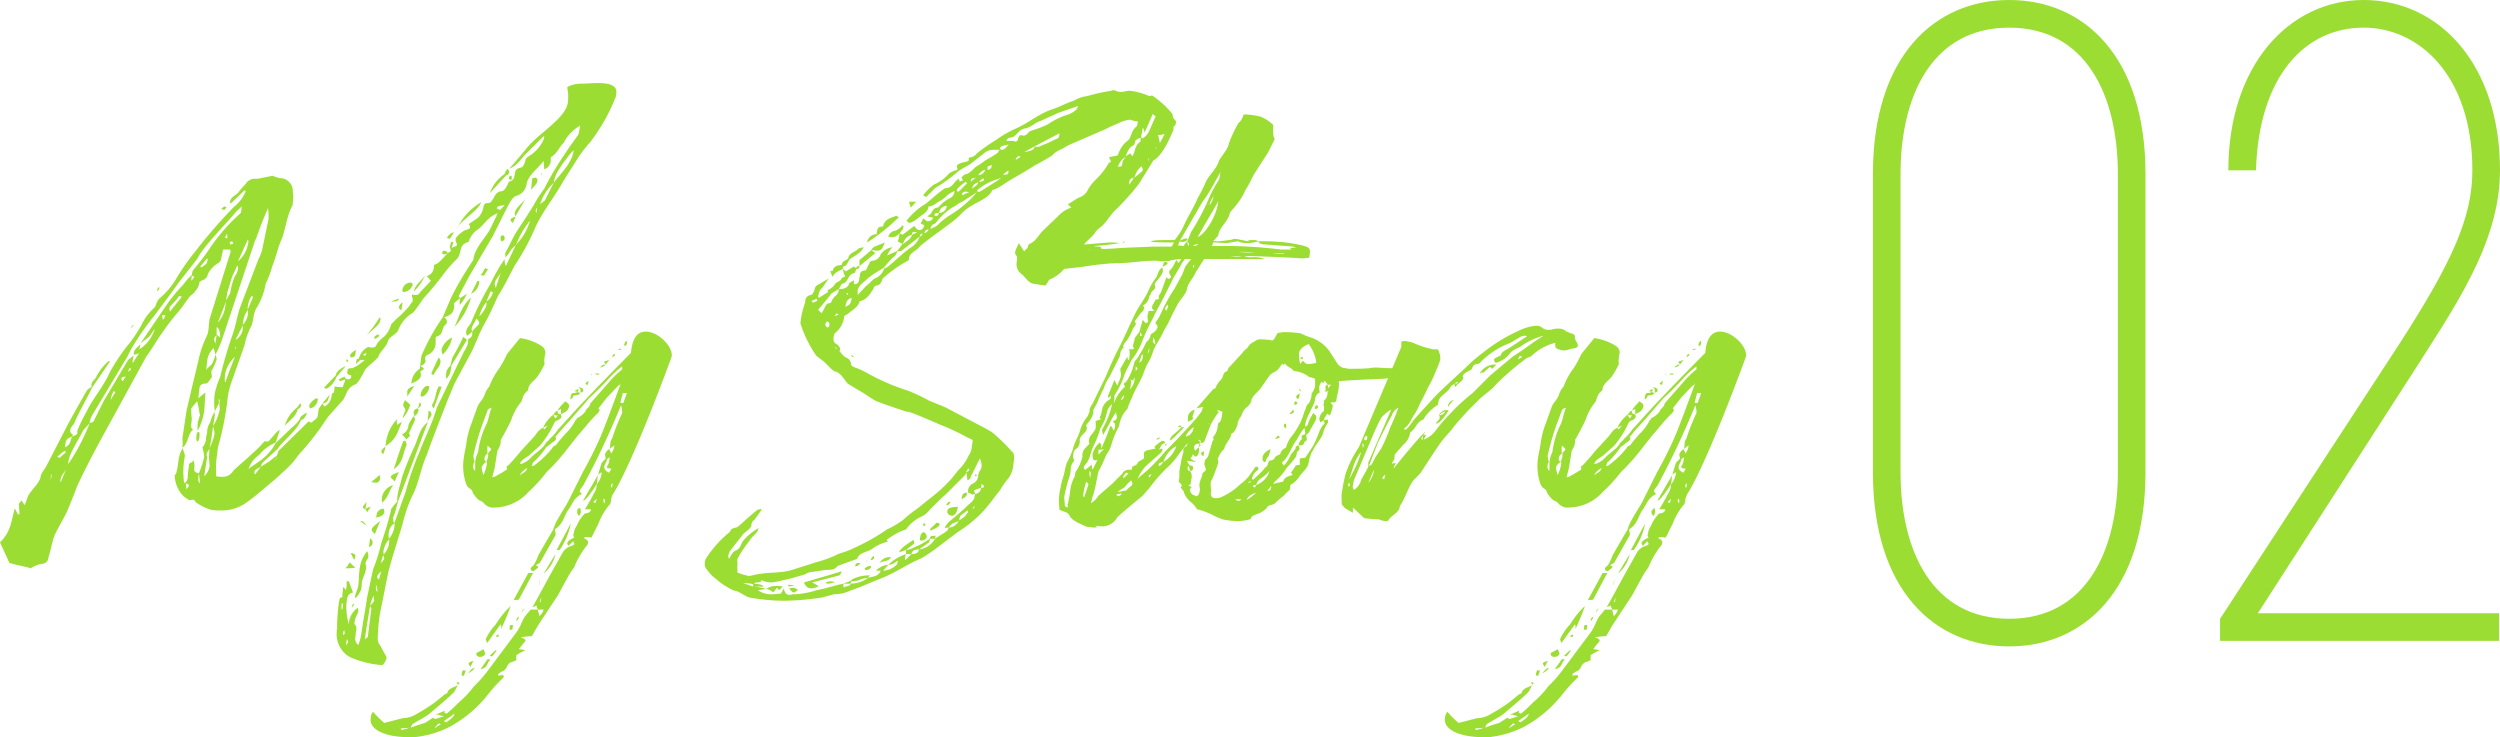
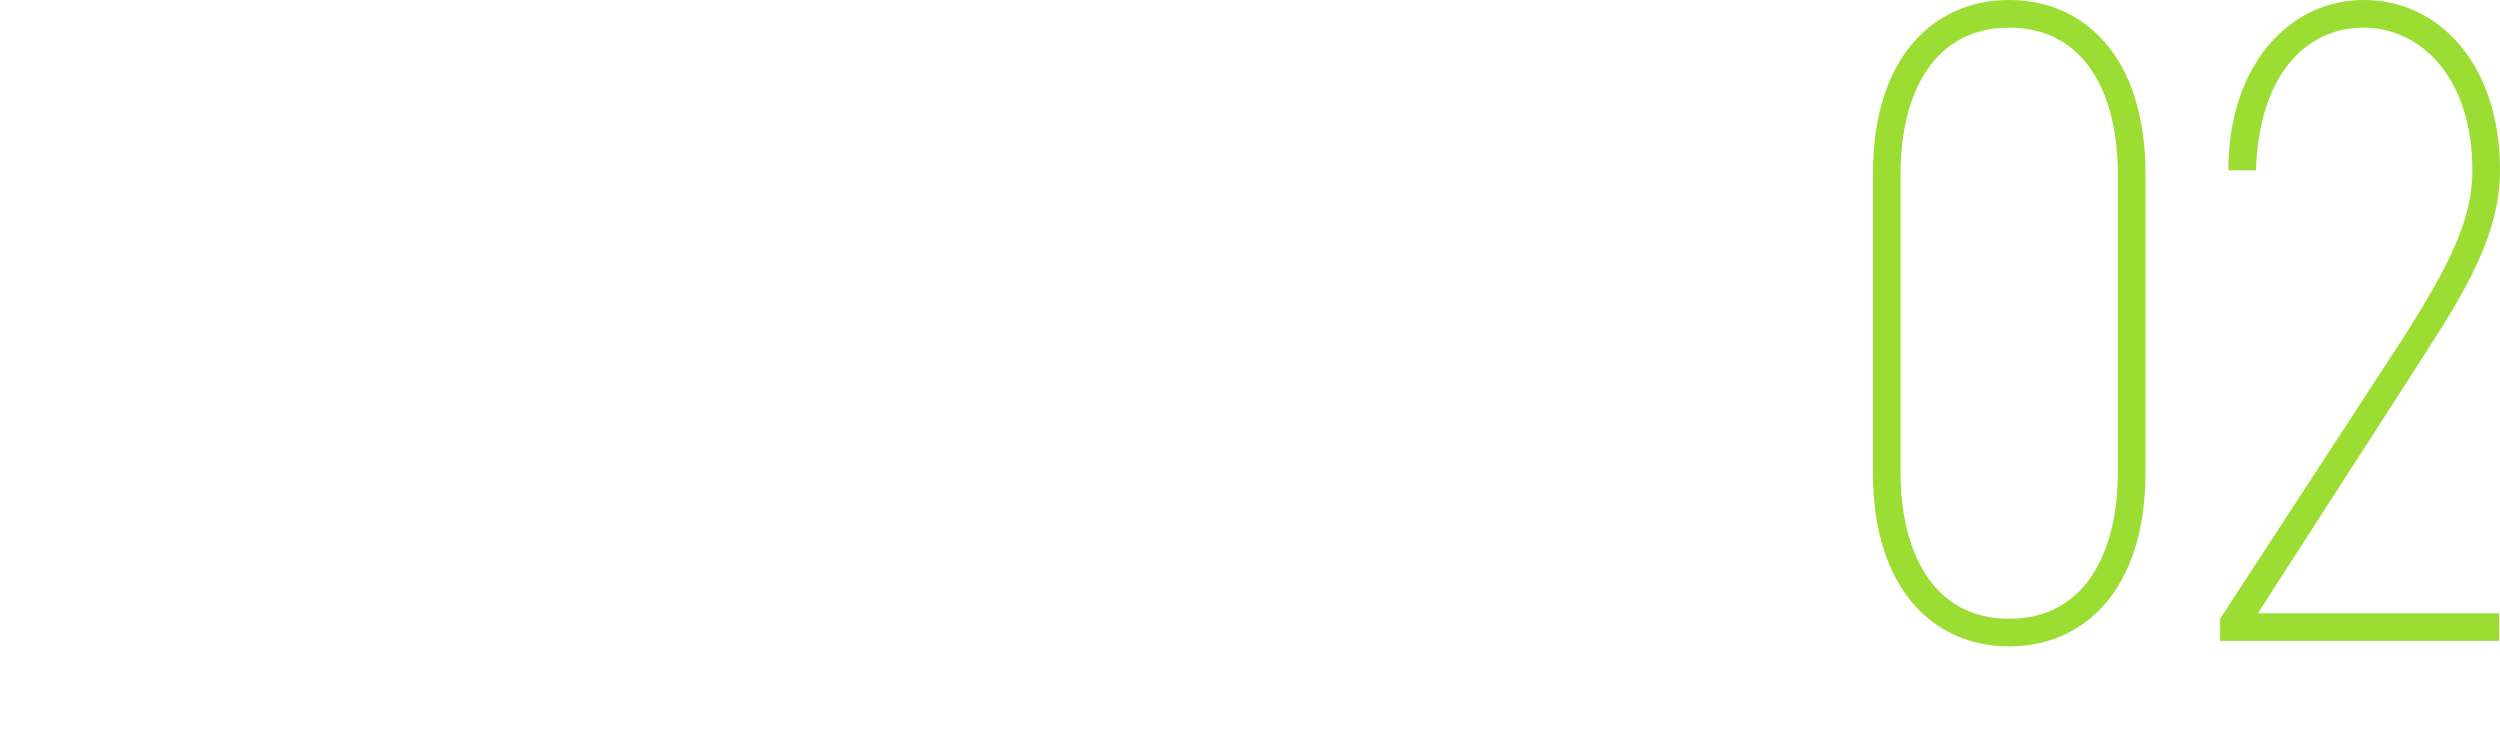
<svg xmlns="http://www.w3.org/2000/svg" width="317.65" height="93.657">
  <g data-name="グループ 403" fill="#9bdd33">
-     <path data-name="パス 2762" d="M64.725 21.432c1.125-.45 1.5-1.35 2.175-1.95l2.175-2.175a.276.276 0 0 1 .075.225 4.491 4.491 0 0 1-1.35 1.875c-.375.375-.975.525-1.05.975 0 .15-.225.825-.525.9-.75.15-.75.45-.825.9-.075.375-.075.75-.75.9-.15.45-.525 1.125-.825 1.2-.75.075-.9.525-1.125.9a2.459 2.459 0 0 1-.45.6c-.675 0-.75.15-.825.525a2.566 2.566 0 0 1-.675 1.35l-1.2.825c.15.15.225.375.15.45 0 .15-.225.225-.6.3-.525.3-1.2.9-1.2 1.125-.075.375.225.6.15.75 0 .15-.225.225-.675.375l.225-.675c-.075-.075-.15-.075-.3-.075 0 .225-.15.45-.15.75.15.075 0 .225.15.3 0 .15-.225.3-.3.3-.15 0-1.125 1.35-1.65 1.5-.15 0-.225.15-.225.3a1.216 1.216 0 0 1-.9 1.2l.525.6-1.35 1.425a.594.594 0 0 1-.6.375 1.115 1.115 0 0 1-.45-.075c-.075.225.15.525.075.825 0 .15-.3.375-.375.6a13.577 13.577 0 0 1-1.8 1.8 3.465 3.465 0 0 1-.525.525 3.8 3.8 0 0 1-.675 1.35c-.3.375-.75.6-1.05 1.05-.225.225-.15.6-.675.6a1.689 1.689 0 0 1-.525-.075 2.123 2.123 0 0 0-1.2 1.5c-.15 0-.3.075-.3.15l-.075.525c.3-.3.45-.375.525-.525h.6a8.489 8.489 0 0 1-.975.75l-.6.3c-.525 0-.6.075-.6.225l-.075.375a.566.566 0 0 0 .525.3v.3a.535.535 0 0 1-.45.225c-.375-.15-.375-.225-.375-.375l-.75.375c0 .075.15.15.15.225l.675-.225c0 .3-.225.525-.3.975a4.612 4.612 0 0 1-1.05-.075c-.075.3 0 .45-.075.6 0 .15-.075.225-.3.3a1.809 1.809 0 0 1-.9 1.65c-.15-.15-.225-.3-.3-.375.975-.15.675-.825 1.05-1.275l-1.05 1.275c-.15.225-.375.525-.45.675l-.15.975c-.075.3-.45.45-.75.75a.573.573 0 0 1-.375-.15l-3.825 3.75-.225.6-.975.75-1.05.675c-.225.3-.525.675-.75.975a.451.451 0 0 1-.075-.3c.075-.375.45-.45.825-.675.075-.225.075-.45.3-.6l1.8-1.65c.9-1.275 2.4-2.25 3-3.675.075-.075.375-.15.375-.225a1.766 1.766 0 0 0 .375-.75c-.375.225-.9.525-.9.825a4.3 4.3 0 0 1-1.05 1.125l-2.025 1.95a6.641 6.641 0 0 1-2.325 2.475c-.375.3-.825.525-1.125.825a3.391 3.391 0 0 1 1.35-1.8 5.316 5.316 0 0 1 2.1-1.575l.525-1.575c-.225-.075-1.125 1.125-1.425 1.425H33.6a15.612 15.612 0 0 1-1.575 1.575c-.75.75-1.575 1.35-2.4 2.175a1.5 1.5 0 0 1-1.35.75 3.68 3.68 0 0 1-.825-.075v-.6a10.984 10.984 0 0 1 .15-2.25 6.438 6.438 0 0 1 .3-1.575 39.58 39.58 0 0 0 .975-5.025 9.734 9.734 0 0 1 .525-2.475l1.65-4.65a9.1 9.1 0 0 1 .825-2.4c.375-.675.225-1.5.675-2.325a8.55 8.55 0 0 0 1.2-3.15 11.448 11.448 0 0 0 .825-2.175c.525-1.275.675-2.325 1.2-3.45.525-1.35.6-2.7 1.275-4.125a.9.9 0 0 0 .15-.6 3.613 3.613 0 0 0 0-1.275 1.637 1.637 0 0 0-1.65-1.8 4.11 4.11 0 0 1-.9-.3l-1.875.375h-.525a1.674 1.674 0 0 0-.825.375c-.3.45-.825.9-1.125 1.35-.3.375-.975.6-1.05 1.125 0 .075-.075.15.075.3l1.725-1.65c.15 0 .15.075.15.15a4.873 4.873 0 0 1-1.5 1.95 65.186 65.186 0 0 0-4.875 5.625 29.341 29.341 0 0 0-2.55 3.675 9.815 9.815 0 0 1-2.025 2.325c-.375.375-.375.825-.6 1.125A7.27 7.27 0 0 0 18 41.232a16.407 16.407 0 0 1-1.875 2.775 24.881 24.881 0 0 0-2.175 3.3c-.825 1.875-2.25 3.45-3 5.1a16.489 16.489 0 0 0-1.125 2.325v.3c0 .225-.525.375-.675.45.075-.15.15-.3.075-.3a.5.5 0 0 1-.3-.525 1.275 1.275 0 0 1 .45-.75c.675-1.65 1.575-3.075 2.325-4.65l2.25-3.3c0-.075-.075-.075-.15-.075a6.462 6.462 0 0 0-1.575 2.025c-.15.3-.525.525-.6.9v.375a1.8 1.8 0 0 0-.6.45l-1.275 2.25c-.45.825-.975 1.725-1.425 2.625l-2.4 4.65c-.225.45-.675.9-.75 1.35-.15.975-1.2 1.65-1.65 2.625l-.375 1.05c-.15-.15-.225-.375-.45-.6-.075.225-.3.375-.3.45l.075 1.2c0 .15-.075.15-.075.15-.225 0-.375-.675-.525-.75-.45 1.5-.45 2.925-1.875 4.275l1.2 2.625c1.05.3 2.025.45 2.7.675a3.878 3.878 0 0 1 1.2-.525c.825-.075.975-.375 1.05-.825.3-.975.45-1.875.75-2.775.45-.975 1.05-1.95 1.575-3q.675-1.575 1.35-3.375a118.96 118.96 0 0 1 2.7-5.325l6.075-11.1c.75-.975 1.2-1.875 1.8-2.7a33.485 33.485 0 0 1 2.475-3.225c.375-.45.675-.975 1.05-1.425.15-.375.75-.6.9-.975a1.93 1.93 0 0 0 .525-1.125c.225-.15.3-.225.375-.225a.93.93 0 0 0 .675-.75 3.336 3.336 0 0 1 1.2-1.35.875.875 0 0 0 .45-.45l.3-1.35h.9a.329.329 0 0 0 .075.225l-2.7 8.625c-.075.45-.075.9-.15 1.35a2.19 2.19 0 0 1-.15.675 13.622 13.622 0 0 0-1.05 2.925s0 .075-.75 3.15l-.825 3.525-.525 3.525a6.414 6.414 0 0 1 0 1.2c.825-.675.6-1.65 1.35-2.325a.632.632 0 0 1-.225-.75l.075-.6a8.613 8.613 0 0 1-.075-1.35l.75-.9a13.244 13.244 0 0 1 .3 1.5c0 .075.075.225.075.3a1.267 1.267 0 0 0-.15.375c0 .15-.15.375-.15.6a4.239 4.239 0 0 0 0 .975 7.818 7.818 0 0 0 .825-2.55c.075-.75.075-1.5.15-2.325l-.9.75.15-1.35c.075-.225.15-.525.825-.525.225 0 .525-.525.75-.825 0-.075-.075-.6-.075-.75a6.614 6.614 0 0 0 .675-1.5 1.765 1.765 0 0 0-.15-.6 4.8 4.8 0 0 1-.45 1.2c-.225.3-.675.525-.75.825.075-.3.075-.675.15-1.2a2.483 2.483 0 0 1 .825-1.65l.225.825a16.048 16.048 0 0 0 .75-1.65L32.4 30.582c0-.075.15-.225.15-.3.45-1.275.9-2.475 1.5-3.825a7.712 7.712 0 0 1 .075 1.35l-.825 3.975a5.787 5.787 0 0 1-.45 1.125l-2.4 6.3c-.375 1.2-.525 2.325-.975 3.525a52.1 52.1 0 0 0-1.5 5.175 10.7 10.7 0 0 0-.675 2.025 7.823 7.823 0 0 0 0 2.325l.525-1.05c0-.15-.075-.375 0-.525a.451.451 0 0 1 .075.3c-.075.525.075.825 0 1.125a5.78 5.78 0 0 1-.825 2.025l.225-1.35c0-.15-.075-.375 0-.525a5.785 5.785 0 0 0-.6 1.425 2.1 2.1 0 0 0-.375 1.275l-.15.675a1.725 1.725 0 0 1-.45 1.2 8.7 8.7 0 0 1 .225 1.2 13.826 13.826 0 0 1-.675 2.1c-.375-.075-.6-.15-.6-.525a2.662 2.662 0 0 0-.075-1.125c-.15.075-.075.3-.375.3a.449.449 0 0 0-.225.45 12.182 12.182 0 0 0-.15 1.35.869.869 0 0 1-.45.825 10.2 10.2 0 0 1 .075-3.375c.075-.375-.225-.675-.225-1.125-.675.975-.525 2.025-.825 3.075 0 .15-.15.3-.225.45a3.9 3.9 0 0 0 1.125 2.625c.075.075.75.525.75.525a1.115 1.115 0 0 1 .45-.075c.3 0 .225.3.45.375a6.171 6.171 0 0 0 1.875.9 5.677 5.677 0 0 0 1.125.075 5.416 5.416 0 0 0 3.075-.825c1.35-.9 2.55-2.025 3.75-3 .675-.6 1.35-1.2 2.1-1.95.6-.6.975-1.275 1.5-1.8a35.912 35.912 0 0 0 2.325-2.925l.975-1.425 1.875-2.1c.525-.75.45-1.575 1.65-2.025.075 0 .15-.225.3-.3.3-.45.525-.9.9-1.575.45-.525 1.2-1.05 1.65-1.575.075-.525 1.05-1.35 1.2-1.95.15-.675 1.125-.9 1.35-1.5a4.239 4.239 0 0 1 1.725-2.1c.225 0 1.35-1.8 1.575-2.025q1.125-1.237 2.25-2.7a15.7 15.7 0 0 1 1.8-2.1c.825-.75.15-1.875 1.575-2.25a2.914 2.914 0 0 1 1.275-1.65c.825-.675 1.125-1.5 2.475-2.025a.535.535 0 0 0-.225.45c-.375.6-.6 1.35-1.05 2.025-.75 1.125-1.725 2.175-1.875 3.45-.075.225-.225.3-.225.375a39.013 39.013 0 0 0-2.625 4.5c-.375.9-.75 1.725-1.05 2.475a26.348 26.348 0 0 0-2.7 4.875l-.225 1.65a2.329 2.329 0 0 0-1.05 1.875c.75-.3 1.125-.6 1.2-.975a1.651 1.651 0 0 0-.075-.6c.3-.075.45-.225.45-.3 0-.15-.3-.225-.45-.375a.806.806 0 0 0 .675-.6.276.276 0 0 0-.075-.225c0-.15.075-.45.225-.525a1.629 1.629 0 0 0 1.125-1.5v-.675a.239.239 0 0 1 .225-.225c.825-.3.45-.975 1.05-1.5.075-.075.15-.15.15-.225 0-.3 0-.525-.375-.675.75-.225 1.2-.525 1.275-1.2.075-.15 0-.3 0-.6l.825-.675c-.075-.075-.225-.15-.225-.225l1.35-2.55 3-5.1 1.875-3.75c.3-.525.6-1.2 1.125-1.35a1.8 1.8 0 0 0 1.275-1.425c.15-1.125 1.275-1.875 2.175-3l.075 1.05a1.223 1.223 0 0 0 .825-.975v-.375a.276.276 0 0 1 .075-.225c.75-.45.975-1.2 1.575-1.8a5.3 5.3 0 0 1 2.1-2.175c-.075.375-.15.825-.225 1.125-.525.75-1.2 1.65-1.725 2.475a38.112 38.112 0 0 0-2.625 4.425 16.48 16.48 0 0 0-1.35 2.1l-.75 1.2-1.425 2.175c-.525.825-.825 1.65-1.275 2.4-.075.075-.075.15-.15.3v.45c.075.225.675-.75.75-.9l.6-.6c.225-.45.375-.9.675-1.425a10.738 10.738 0 0 1 1.125-1.65 7.231 7.231 0 0 1-1.8 3.075l-1.275 2.7a1.9 1.9 0 0 1-.15-.9 21.474 21.474 0 0 0-1.8 3.15 38.1 38.1 0 0 0-2.475 4.95c-.15.3-.525.6-.6 1.05a.583.583 0 0 0 .15.6l.6-.525v.375c0 .225-.225.45-.525.6v.45a3.919 3.919 0 0 1-.525 1.125l-3.45 7.125c-.525 1.875-1.425 3.6-2.175 5.55a38.271 38.271 0 0 0-1.8 5.175L50.1 66.507c-.075-.225-.15-.3-.15-.375v-.375c.3-.675.45-1.5.675-2.175l3.75-9.975c-1.2.975-1.2 2.175-1.8 3.3-.525 1.2-1.05 2.4-1.5 3.75-.15.675-.375 1.275-.525 2.1a3.962 3.962 0 0 0-.075.975 7.943 7.943 0 0 0-.75.9 41.531 41.531 0 0 1-1.275 4.35 21.643 21.643 0 0 1-1.05 3.375l-.75 3.525c-.225 1.575-.525 3.075-.75 4.725a6.228 6.228 0 0 1-.375 1.35 1.034 1.034 0 0 1-.375-.975l.075-.75a1.271 1.271 0 0 0 0-.75.4.4 0 0 1-.15-.525c0-.45.375-.9.45-1.275a.951.951 0 0 0-.075-.45 2.6 2.6 0 0 0-1.125 2.1 7.867 7.867 0 0 1-.3-2.7l.075-.525a.921.921 0 0 1 .75-.825l-.525-1.425c-.15 0-.225 0-.3.075a2.651 2.651 0 0 1-.075 1.05c-.15-.15-.075-.225-.375-.375a2.565 2.565 0 0 1-.075.825v.45c-.375.075-.375.225-.375.375l-.075.375a25.247 25.247 0 0 0-.225 3.3 3.461 3.461 0 0 0 .9 3 2.936 2.936 0 0 0 1.2.75 11.932 11.932 0 0 0 3.675.825 1.8 1.8 0 0 0 .525-.975c0-.075-.525-.9-.75-1.425a1.4 1.4 0 0 1-.375-1.05 23.44 23.44 0 0 1 .3-3.225c.375-1.725.675-3.45 1.05-5.175.525-2.025 1.2-4.05 1.8-6.075a17.958 17.958 0 0 1 1.5-4.125c.675-1.65.9-3.15 1.575-4.65.825-2.325 1.725-4.575 2.625-6.9l.9-2.175 2.175-4.05c.525-1.05.9-2.175 1.5-3.3.75-1.275 1.275-2.55 1.875-3.825.825-1.275 1.425-2.55 2.1-3.825a29.456 29.456 0 0 0 2.475-4.5c.9-2.175 2.55-4.125 3.75-6.3l1.95-3.075a16.7 16.7 0 0 1 1.425-1.8 30.973 30.973 0 0 0 1.875-2.85 21.931 21.931 0 0 0 1.275-2.7 1.233 1.233 0 0 0 .15-.675c.15-1.05-1.05-1.275-2.25-1.275-.9 0-1.575.075-2.25.075-.75 0-1.725.3-1.725.525a5.555 5.555 0 0 1 .075 1.875c-.3 2.1-3.975 4.05-5.325 5.925zM6.45 61.032v-.45l.075-.375c.075.15 0 .225 0 .375zm2.7-5.55c-.225.45-.15 1.05-.9 1.35l.075-.525c.075-.375.15-.6.825-.825zm-1.875 2.55.9-.75.225.15c-.225.225-.525.45-.825.75zm.45 3.225a.472.472 0 0 1 0-.45c.075-.45.45-.75.675-1.2zm.975-2.325c0-.075-.075-.15 0-.3.15-1.125 1.35-2.85 1.875-3.975l.825-.9a26.1 26.1 0 0 1-2.7 5.175zm5.4-8.175c-.075 0 0-.075 0-.15 0-.3.3-.75.3-.9a.567.567 0 0 0 .3.075 11.1 11.1 0 0 0-.6.975zm1.5-2.325c-.15-.15-.225-.3-.15-.375 0-.15.15-.15.525-.225zm.675-1.2c.075-.3.15-.3.15-.45.15 0 .225.075.225.15-.075.15-.3.225-.375.3zm4.425-6.6a1.651 1.651 0 0 1-.075-.6H21a1.137 1.137 0 0 1-.3.6zm.9-1.05a1.32 1.32 0 0 1-.075-.45c.075-.225.3-.375.525-.675a3.27 3.27 0 0 0 .675-.825.562.562 0 0 1 .375.075zm2.775-4.575c.15.075.3.15.3.225-.075.075-.225.3-.375.45zm1.275-1.05c-.075 0-.15-.075-.225-.075l.9-1.05a.335.335 0 0 1 0 .375c0 .375-.45.525-.675.75zm.9-2.25a27.654 27.654 0 0 1-2.025 2.625 1.765 1.765 0 0 0-.15.6 8.573 8.573 0 0 0-1.125 1.275A20.2 20.2 0 0 0 21 38.982l-3.15 4.65.975-.75c.375-.3.525-.75.825-1.05a4.55 4.55 0 0 1-1.95 2.55l.15-.675c-.225.3-.75.6-.825 1.05 0 .075-.075.225 0 .3a1.21 1.21 0 0 0 .675-.225l-.825 1.275c-.075-.15 0-.3 0-.45a1.39 1.39 0 0 1 .15-.525l-.75.6-3.075 5.175-1.35 2.7-.45.15a2.444 2.444 0 0 1 .3-.975l4.5-7.5a15.1 15.1 0 0 1 1.05-1.875 31.254 31.254 0 0 1 1.95-2.775c1.275-1.65 2.475-3.3 3.675-4.95l2.175-2.775a9.1 9.1 0 0 1 1.125-1.65c1.2-1.5 2.625-2.925 3.825-4.35a7.508 7.508 0 0 1 .75-.675 1.115 1.115 0 0 0-.075.45l-.075.375a23.405 23.405 0 0 0-4.05 4.65zm2.025-1.5c0-.075.225-.3.225-.525a.889.889 0 0 1 .075.6.567.567 0 0 1-.3-.075zm.675.9c.075-.15-.075-.225-.075-.3s.225-.075.3-.15c.15.15.15.225.15.3a1.267 1.267 0 0 0-.375.15zm-1.875 12.525a1.134 1.134 0 0 1-.15-.6c0-.15.15-.3.3-.45zm.15-1.125v-.9c.375-.075.45.975.45 1.275zm1.2-4.2-.075.45a4.007 4.007 0 0 1-.975 2.25zm1.125-3.225a8.636 8.636 0 0 0-.6 2.175l-.525.9.15-.975c.225-.675.375-1.35.675-2.175.225-.375.375-.825.6-1.275a.616.616 0 0 1 .075.525 1.877 1.877 0 0 1-.375.825zm1.65-4.65a.822.822 0 0 1 0 .6 3.672 3.672 0 0 1-1.275 2.175zm-7.875 31.725a2.514 2.514 0 0 0 0-.75c.225.075.375.15.375.3s-.225.3-.375.45zm1.8-.75c-.3-.225-.225-.525-.225-.75l.075-.525zm.9-3.375a.451.451 0 0 1-.075-.3 1.533 1.533 0 0 1 .375-.675c-.075.3 0 .6-.075.9 0 .45.075.9.075 1.275a2.132 2.132 0 0 1-.675 1.275zm.3-1.125c.225-.9.3-1.8.45-2.7a2.046 2.046 0 0 1 .15 1.125 6.778 6.778 0 0 1-.6 1.575zm5.325-19.275c.075 0 .15.075.225.075l-.675 1.575c-.075-.15 0-.3 0-.45a3.314 3.314 0 0 1 .45-1.2zm-.45 1.725v.6a2.57 2.57 0 0 1-.675 1.35l.075-.45a3.168 3.168 0 0 1 .6-1.5zm-.675 2.025c.075.15 0 .45 0 .6a1.8 1.8 0 0 1-.9 1.2zm-.975 2.55c0 .15.15.3.15.375-.075.075-.15-.075-.15-.375zm0 1.425c-.45 1.125-.9 2.25-1.2 3.225-.15-.225-.075-.525-.075-.825a3.769 3.769 0 0 1 1.275-2.4zm5.025 13.275a1.584 1.584 0 0 0 .3-.75 1.074 1.074 0 0 1-.3.75zm11.55-13.425a.569.569 0 0 1-.3-.15l.45-.225c-.075.225-.15.3-.15.375zm17.1-18.525c-.15-.075-.375-.15-.375-.225 0-.225.15-.3.975-.375zm-20.1 50.85a3.614 3.614 0 0 1 0-.9c.15.075.225.225.15.3a1.162 1.162 0 0 1-.15.6zm.225 3.15a.276.276 0 0 1-.075-.225.408.408 0 0 1 .225-.375c-.075.15 0 .3 0 .375s-.075.15-.15.225zm.375 1.275c-.075 0-.075-.15 0-.3 0-.15 0-.375.075-.45 0 .15.15.225.15.375-.075.15-.225.3-.225.375zm2.7-.975s-.15 0-.375.3c.225-1.65.45-2.925.675-4.35.075.3.225.45.15.525zm.3-4.05a6.6 6.6 0 0 1 .45-1.275c0 .3.075.525.075.675a2.12 2.12 0 0 1-.525.6zm.9-1.725c-.225-.3-.15-.525-.15-.9a1.353 1.353 0 0 1 .15.9zm.225-1.575c-.225-.15-.225-.225-.225-.375.075-.3.3-.45.525-.675zm.525-3.075a.716.716 0 0 1 .15.375 1.166 1.166 0 0 1-.45.6zm.075-.075c0-.225-.075-.45 0-.6a2.868 2.868 0 0 1 .675-1.35c.075.225 0 .375 0 .675a3.516 3.516 0 0 1-.675 1.275zm.675-2.025a1.828 1.828 0 0 1 0-.9 1.516 1.516 0 0 1 .675-1.05c.075.15 0 .375 0 .525a3.1 3.1 0 0 1-.675 1.425zm11.175-27a5.454 5.454 0 0 0-.6.675.676.676 0 0 1-.075-.375c.075-.45.45-.825.6-1.275a.9.9 0 0 1 .375.6 1.317 1.317 0 0 1-.3.375zm.3-1.275a4.523 4.523 0 0 1 .9-1.8v.45a3.542 3.542 0 0 1-.9 1.35zm1.425-3.15c.075 0 .225.075.3.075a1.772 1.772 0 0 1-.825 1.2zm.675-.45a1.908 1.908 0 0 1-.15-.525c.075-.6.675-1.05.825-1.575zm5.175-9.525c-.075-.075-.15-.3-.075-.375a.569.569 0 0 1 .15-.3zm.45-1.125a6.347 6.347 0 0 1 1.725-2.7l-1.05 2.1c-.075.225-.375.375-.675.6zm1.8-3c.15-1.05 1.35-2.475 1.95-3.3a3.465 3.465 0 0 1 .525-.525c-.225 1.65-1.725 3-2.55 4.125zM45.9 74.832a4.959 4.959 0 0 0 .075-.825c.075-.525.45-1.125.525-1.725a1.148 1.148 0 0 0-.075-.675c.075-.45.375-.6.375-.9a1.233 1.233 0 0 0-.15-.675 4.437 4.437 0 0 0-.975 2.4c-.075.675-.075 1.275-.15 1.95-.075.6-.375.975-.375 1.275-.075.225-.075.3 0 .3.225 0 .75-.975.75-1.125zm5.175-21.225a4.186 4.186 0 0 0-.6.375 1.271 1.271 0 0 1 0-.75 5.331 5.331 0 0 0-1.425 2.925l-.075.525c1.425-.825 1.575-1.95 2.1-3.075zm8.775-15.825c-1.275 1.2-1.5 2.475-2.1 3.75a8.937 8.937 0 0 0 2.1-3.75zm-8.325 18.225c-.15 0-.225 0-.3.075-.45 1.2-.825 2.4-1.2 3.525 1.275-.825 1.125-2.025 1.65-3.075 0-.15-.15-.375-.15-.525zm9.6-30.3a7.667 7.667 0 0 0-3.075 3.375c.15-.825 2.775-2.325 3.075-3.375zM51.9 53.982a1.285 1.285 0 0 1-.825 1.2l.6.675c.075-.225.45-.45.45-.525a.569.569 0 0 1-.15-.3c.075-.225.225-.45.3-.675 0-.15.375-.6.45-1.05a.573.573 0 0 0-.15-.375 1.137 1.137 0 0 0 .6-.75.451.451 0 0 0-.075-.3c-.375.075-.525.3-.525.45-.075.15.075.3.075.45a5.563 5.563 0 0 0-.75 1.2zM2.925 61.857zm54.525-16.35-.225.975a1.43 1.43 0 0 0-.525.9 2.5 2.5 0 0 0 0 .75 2 2 0 0 0 .6-1.275l.075-.45 1.95-3.225-.45-.375-.675 1.35zm-3.15 3.525c-.375 0-.75.6-.825.975-.075.3 0 .375.15.375.375 0 .825-.675.9-1.05 0-.15.075-.3-.225-.3zm1.95-3.975a4.228 4.228 0 0 0 1.2-2.175 2.514 2.514 0 0 0-1.35 1.5 1.791 1.791 0 0 0 .15.675zm-7.725 18.825c.825-.675.825-1.35 1.425-2.25a2.036 2.036 0 0 0-1.425 1.575zm2.925-12c0 .15.075.15.075.225a7 7 0 0 0-.375 1.05 4.442 4.442 0 0 0 .975-1.725l-.675-.6a3.656 3.656 0 0 1-.225.525.81.81 0 0 0 .225.525zm3.375-4.5c0 .225.075.225.3.225.225-.6.75-.975.825-1.5a.641.641 0 0 0-.225-.675zM37.8 52.032c.225-.15.45-.3.45-.525 0-.075-.075-.15-.075-.3l-.375.525a4.554 4.554 0 0 0-1.65 2.475c.075-.375 1.5-1.2 1.65-2.175zm13.5-14.925a1.309 1.309 0 0 0 1.125-.9c0-.225-.075-.3-.3-.3a1.052 1.052 0 0 0-.975.825c-.075.225 0 .375.15.375zm16.725-14.55a1 1 0 0 1-.375.075 9.233 9.233 0 0 0-.15 1.5c.3-.45.75-.75.75-1.125.075-.15.075-.3-.225-.45zm-1.2 2.625c-.375.6-1.35 1.2-1.425 1.95a1.526 1.526 0 0 1 .075.375zm-10.725 24c-.075-.075-.15-.075-.375-.075a4.955 4.955 0 0 0-.375 1.125 3.288 3.288 0 0 1-.45 1.2.535.535 0 0 0 .225.45zm-7.8 17.025c-.675.525-1.05.825-1.05 1.05-.075.15.075.3.375.6zm-.075-25.875a14.318 14.318 0 0 1-1.65 2.25c1.35-1.125 1.725-1.5 1.725-1.875.075-.15.075-.225-.075-.375zM39.3 51.507c0 .3.075.375.15.375a1.207 1.207 0 0 0 .9-.975c.075-.225 0-.3-.075-.3-.3 0-.9.6-.975.9zm11.4 8.475c-.675.225-.975.375-1.05.6 0 .15.225.3.525.6a5.806 5.806 0 0 1 .525-1.2zm10.2-24.15c0-.15-.075-.15-.225-.15l-.825 1.65a1.851 1.851 0 0 0 1.05-1.5zm-12.975 25.5a.7.7 0 0 0 .375-.525.951.951 0 0 0-.075-.45l-1.05.9a3.107 3.107 0 0 0 .75.075zm.825 3.3a.9.9 0 0 0-.9.825l-.075.3c.825-.15.975-.375 1.05-.675a.951.951 0 0 0-.075-.45zm-7.275-15.225a3.006 3.006 0 0 0 1.275-1.5l1.2-1.425c-.525.3-1.2.6-1.275 1.2l-1.5 1.575zm11.175-.375c-.675.225-.825.375-.9.675v.675zm-5.775 20.475c.375-.15.45-.3.45-.525.075-.15 0-.3-.3-.6zM54 35.007c-.45.675-1.275 1.2-1.425 2.025A6.223 6.223 0 0 0 54 35.007zm-10.125 37.2a7.713 7.713 0 0 0 1.275-.075l-.75-.675a1.914 1.914 0 0 1-.525.75zM61.65 34.032c-.225.375-.3.675-.6.9a1.115 1.115 0 0 0 .45.075l.525-.825c-.15 0-.3 0-.375-.15zm-3.225 4.725a6.291 6.291 0 0 0 .9-1.425l-.825.525a2.025 2.025 0 0 0-.075.9zM54.45 52.182a8.264 8.264 0 0 1-.15 1.35c.15-.3.45-.525.525-.825a.49.49 0 0 0-.375-.525zm9.375-21.525c.075 0 .225-.15.3-.3 0-.375-.15-.45-.225-.45a.275.275 0 0 0-.3.3c0 .225 0 .45.225.45zm-18.6 13.8c-.375.225-.75.525-.75.75 0 .075.15.15.075.225.525-.075.6-.225.6-.45zm2.925-1.725c0-.15 0-.225-.075-.225a.7.7 0 0 0-.525.375c0 .075 0 .15.15.15a1.569 1.569 0 0 0 .45-.3zm1.5-4.425h.45c.375 0 .525-.15.6-.375zm8.025-8.775c-.375 0-.75.45-.9.675l.375.15zm-6.525 8.925a.715.715 0 0 0-.45.525c-.075.15.075.3.3.45zm-4.575 25.275c-.15.3-.45.525-.45.675s.075.225.3.3l.225.375.45-.675a1.117 1.117 0 0 0-.675.3zM45 71.157c.075-.225.15-.3.15-.45.075-.225-.15-.375-.6-.45zm1.575-4.35c-.375-.525-.375-.6-.825-.6zm18.6-38.475c.075-.3.3-.525.3-.825-.3.15-.525.225-.6.375a.542.542 0 0 0 .3.45zm-.225-6c-.15 0-.225.075-.3.225 0 .15.075.3.225.3.075 0 .15-.075.15-.225s0-.3-.075-.3zm-8.1 9.825c.075-.15-.225-.3-.45-.3-.15 0-.15.15-.225.225 0 .15.075.225.3.225.075 0 .375-.075.375-.15zm-8.175 25.575a3.713 3.713 0 0 0 .3-.975 1.334 1.334 0 0 0-.525.6c0 .15.15.225.225.375zm20.1-35.625v.15a.262.262 0 0 0 .075-.15v-.15zm-39.975 4.2c-.15 0-.225-.075-.3-.075l-.375.3a3.153 3.153 0 0 0 .375.15zm35.325-4.2a4.926 4.926 0 0 0-1.875 2.4c0 .075 1.35-1.5 2.1-2.25.3-.075.3-.3.375-.45l-.225-.375c-.15.225-.3.3-.375.675zm-20.1 23.85c.15 0 .15 0 .225-.075 0-.075-.15-.225-.15-.225-.15 0-.075.3-.075.3zm-23.775-9.45c-.225 0-.225.225-.3.45.225 0 .3-.3.3-.45zm-3.225 4.8c-.3 0-.3.3-.525.45.375-.225.375-.375.525-.45zM44.7 77.232c.225-.3.3-.375.3-.525-.225.075-.225.15-.3.525zm8.625-26.1c-.075.225-.15.525-.225.75.225-.15.375-.225.375-.45 0-.075.075-.15-.15-.3zm-28.05 3.75c-.225 0-.3.225-.3.45-.075.525 0 .75.15.75.075 0 .15-.225.225-.6 0-.3 0-.6-.075-.6zm54.9-10.05c-7.575 7.65-8.25 8.7-9.225 9.675a5.974 5.974 0 0 1-1.125 1.275c-.075.225-.45.375-.525.6-.45.75-1.35 1.2-1.875 1.8a2.854 2.854 0 0 1-.975.675c-.075.075-.3.075-.375.075.075-.45.825-.825 1.125-1.05l1.425-1.275a13.262 13.262 0 0 0 1.575-2.4c.15-.3.225-.6.525-.75.375-.15.6-.3.6-.525.075-.075-.075-.225-.075-.3-.3 0-.45-.15-.375-.45-.375.075-.375.375-.6.525A4.463 4.463 0 0 0 69 54.357c-.675.3-.825.825-1.275 1.275l-1.65 1.8c-.45.6-.975 1.125-1.425 1.65a1.4 1.4 0 0 0-.3.225c0 .075.075.15.075.225 0 .225-.375.3-.525.45l-1.05.6c-.15 0-.225.075-.3.075l.3-1.2.3-1.875c0-.375.375-.75.45-1.2 0-.15.075-.3 0-.45.075-.075.975-1.725 1.35-2.55a7.056 7.056 0 0 1 1.275-2.325c.075-.075.075-.3.15-.375a1.822 1.822 0 0 1 .675-1.05c.075-.075.075-.15.075-.3.15-.6.75-.975 1.125-1.425a10.039 10.039 0 0 0 .975-1.725c-.15 0 0-1.125.075-1.35a1.061 1.061 0 0 0-.525-.9 6.957 6.957 0 0 0-2.7-.975l-1.65 2.025a13.757 13.757 0 0 1-.975 1.8 8.945 8.945 0 0 0-1.275 2.325 2.943 2.943 0 0 0-.6 1.05c-.15.525-.675.975-.9 1.5l-.75 2.1a10.394 10.394 0 0 0-.675 2.625c-.075.525-.225 1.125-.3 1.65a6.994 6.994 0 0 0 .225 3.3 1.268 1.268 0 0 0 .525.75.7.7 0 0 1 .375.525 3.551 3.551 0 0 0 .825.975 1.183 1.183 0 0 1 .6.375 1.555 1.555 0 0 0 1.425.525 5.852 5.852 0 0 0 4.2-1.95 18.771 18.771 0 0 0 2.325-2.55 24.625 24.625 0 0 0 2.325-2.55l1.65-2.1c.825-.9 1.575-1.95 2.55-2.85a1.639 1.639 0 0 0 .225-.375c-.075-.15-.15-.15-.15-.225l1.05-1.35 1.5-1.575c.15 0 .225-.15.3-.3-.9 2.475-2.1 5.7-2.625 6.9a47.044 47.044 0 0 1-2.175 4.35l-1.95 3.9c-.375.675-.825 1.35-1.2 2.025a6.614 6.614 0 0 0-.675 1.5 170.842 170.842 0 0 0-1.875 3.225 6.649 6.649 0 0 1-.6 1.275c-.225.15-.375.3-.375.45s.075.225.375.3c.225-.225.525-.375.6-.525 0-.075-.15-.15-.3-.225.075-.15.45-.225.525-.375l1.95-3.45c.075-.225-.075-.525-.075-.75 1.05-.675 1.125-1.575 1.65-2.4.6-.75.675-1.575 1.8-2.1-.225-.15-.3-.3-.3-.375.075-.3.375-.525.525-.825a103.423 103.423 0 0 0 4.725-10.05 2.383 2.383 0 0 1 .15.975 28.761 28.761 0 0 0-1.275 3.225 1.21 1.21 0 0 0-.225.675l-.075.675a2.071 2.071 0 0 1 .6-.45l-.075.3c0 .225-.225.45-.3.75l-.3-.6a1.387 1.387 0 0 0-.525.675c0 .15.075.375.075.525-.075.15-.375.375-.525.6l-.45 1.5-1.875 3.225c.3.15 1.575-1.8 1.725-2.1a2.7 2.7 0 0 1-.15.825c-.45.825-.825 1.575-1.35 2.4h.75c0 .375-.375.525-.75.525a4.811 4.811 0 0 0-1.05 1.575 2.21 2.21 0 0 0-.375.975.462.462 0 0 0 .075.525q-.788.337-.9.675c0 .15.075.225.15.375l.6-.6c0 .15.15.225.15.375 0 .075-.45.3-.6.3a2.186 2.186 0 0 0-.825.675l-1.05 1.875c-.975 1.725-1.875 3.45-2.85 5.175l.525-.225c0 .225.15.375.15.525h-.9l-.75.9c-.375.6-.525 1.2-.975 1.875l-3.525 4.725a17.387 17.387 0 0 1-1.95 2.25 11.988 11.988 0 0 1-1.65 1.8c-.6.525-1.125 1.125-1.8 1.65-.15 0-.225-.075-.3-.075 0-.15 0-.225.075-.3l-1.2.525c.375 0 .45 0 .525.075a3.057 3.057 0 0 1 .525.15c-.375.075-.675.225-1.05.3-.225 0-.225-.075-.3-.15l-1.05.675a16.877 16.877 0 0 0-1.8.6c.075-.15.075-.3.225-.45.675-.45 1.65-.9 2.175-1.35 1.05-.9 2.175-1.8 3.075-2.7.225-.3.3-.6.525-.9-.6.3-1.275.45-1.35.975 0 .075-.3.15-.375.225l-1.2.975a24.922 24.922 0 0 1-2.775 1.725 3.947 3.947 0 0 1-1.35.3l-2.325.6a12.7 12.7 0 0 1-1.425-1.425 1.4 1.4 0 0 0-.3.825c-.225 1.575 2.175 2.4 4.725 2.4h.9a12.83 12.83 0 0 0 4.35-1.275 15.83 15.83 0 0 0 4.8-3.975 19.6 19.6 0 0 1 2.1-2.325c.075-.225 0-.3-.15-.3a4.229 4.229 0 0 0-.525.075c0-.15 0-.3.225-.375.15-.15.525-.225.6-.375.3-.225.225-.525.6-.825.075-.15.675-.225.9-.45a1.6 1.6 0 0 1 0-.6 7.643 7.643 0 0 1 1.125-.6 3.87 3.87 0 0 0-.825-.15l.525-.675c.15-.15.3-.3.3-.375 0-.225-.15-.3-.6-.45a9.189 9.189 0 0 1 1.425-.15l.825-1.425 2.475-3.75 1.35-2.475a9.771 9.771 0 0 1 .75-1.125c0-.075.075-.15.075-.225a12.407 12.407 0 0 1 1.35-2.325c.225-.225.3-.375.3-.525.075-.225-.15-.45-.525-.6a.39.39 0 0 1 .3-.15c.15 0 .6.075.675.075l.9-1.8a8.575 8.575 0 0 1 1.275-2.25.814.814 0 0 0 .3-.675 2.857 2.857 0 0 1 .225-.75c2.475-3.825 7.275-16.875 7.5-17.55.15-1.275-1.725-3.15-3.3-3.15-1.5 0-1.8 1.725-1.875 2.7zm-9.6 8.325c-.15-.15-.15-.3-.3-.45a1.651 1.651 0 0 0 .6.075zm-1.425 1.425c0-.075-.075-.15-.15-.225l.6-.3zm-7.275-.825a10.971 10.971 0 0 0-1.125 3.675 3.6 3.6 0 0 0-.375 1.275v1.125a.6.6 0 0 1-.225-.675.551.551 0 0 1 .15-.45 3.19 3.19 0 0 1-.15-.825 33.111 33.111 0 0 1 1.2-4.125c.225-.525.375-1.05.6-1.575 0-.15.225-.3.525-.375-.3.675-.375 1.35-.6 1.95zm.15 3.825v.375a2.384 2.384 0 0 1-.225.675.276.276 0 0 1 .075.225 4.978 4.978 0 0 1-.45 1.5 3.721 3.721 0 0 1-.225-.975 1.224 1.224 0 0 1 .6-.675.439.439 0 0 1-.225-.525.594.594 0 0 1 .375-.525 4.914 4.914 0 0 1 0-1.05c.225.225.45.375.45.525-.075.15-.225.225-.375.45zm4.05 2.85c.075-.45.6-.75.9-.975-.075.6-.675.6-.9.975zM51 92.757a.276.276 0 0 0-.075-.225 5.677 5.677 0 0 0 1.125-.075 5.524 5.524 0 0 1-1.05.3zm4.2-.225a4.287 4.287 0 0 1 .525-.6c.15 0 .225.075.3.075zm1.2-.9c.375-.3.9-.6 1.35-.975-.075.525-.675.825-1.05 1.125zm12.3-15.15c-.15 0-.15-.075-.075-.15 0-.15.15-.375.15-.45zm-.375.975h.75a1.793 1.793 0 0 1-.525.825zM79.05 46.932a13.477 13.477 0 0 0-1.5 1.425c-.825.975-1.725 1.95-2.55 2.925-.075.525-.6.675-.6.975a3.021 3.021 0 0 1-1.125.9c0 .075 0 .15-.15.225a6.3 6.3 0 0 1-1.35 1.8c-.3.375-.75.825-1.05 1.275-.15.225-.525.225-.525.45a12.222 12.222 0 0 1-2.25 2.175c0 .075-.15.075-.375.15.075-.225.075-.45.225-.525a10.754 10.754 0 0 0 1.5-1.725c.075-.225.6-.45.75-.675.225-.15.6-.3.6-.6 0-.075-.075-.15-.075-.225l.225-.225c.45-.6 1.05-1.2 1.575-1.8l2.475-2.85q1.35-1.238 2.475-2.475a11.645 11.645 0 0 1 1.725-1.575zm-3.375 16.95c-.15 0-.225-.075-.3-.075l.375-.375c.075 0 .075.075 0 .15 0 .15-.075.225-.075.3zm.15-2.325c.075-.45.075-.825.15-1.2.075-.15.3-.225.45-.375v.3a2.854 2.854 0 0 1-.6 1.275zm.975 2.4a.587.587 0 0 1-.075-.6c.15.075.15.225.15.375 0 .075-.075.15-.075.225zm.6-3.9c-.525-.225-.675-.525-.6-.825 0-.225.3-.525.3-.825 0-.075.225-.225.375-.3l-.075.525a1.922 1.922 0 0 1-.3.675c0 .15.15.225.6.225zm.375 1.875c-.15 0-.15-.075-.15-.15a.412.412 0 0 1 .225-.375zm1.05-10.725c.075-.45.225-.825.3-1.275h.525l-.45 1.275zm-13.95 25.8A11.092 11.092 0 0 0 63 79.332a6.777 6.777 0 0 0-1.275 1.875c0 .15.15.3.15.525l1.725-2.4c.15.225.075.375.075.6 0 0 .9-1.95 1.2-2.925zm.375-.75a4.145 4.145 0 0 0 .675-.075l1.8-3.375h-.6zm5.475-6.375h.375a8.813 8.813 0 0 0 1.425-3.375zm-1.65 3a4.431 4.431 0 0 0 1.5-2.475zm4.275-7.95a.57.57 0 0 0 .225.6q.113 0 .225-.45c0-.375-.075-.525-.15-.525a.343.343 0 0 0-.3.375zM60.525 83.007a.441.441 0 0 0 .15.375.562.562 0 0 0 .375.075.639.639 0 0 0 .6-.375 3.087 3.087 0 0 0-.225-.6c-.45.3-.75.375-.9.525zm.525 2.025c1.05-.225.75-.825 1.275-1.2a.815.815 0 0 0-.375-.075zm-4.35 4.05a2.1 2.1 0 0 0-.075.45zm11.775-14.625a7.232 7.232 0 0 0 .15-.9 5.184 5.184 0 0 0-.15.9zm-5.925 8.925c.375-.45.525-.675.525-.75s-.075-.075-.825.675c.075.075.15.075.3.075zm-3.15 2.175a1.775 1.775 0 0 0 .9-.675c-.45 0-.6.525-.9.675zm-.6-.375a1.765 1.765 0 0 0-.15.6c.075.075.15.075.3.075l.225-.675zm7.5-7.35a.943.943 0 0 1 .45-.525c-.375.15-.45.225-.45.525zm-1.125 1.575c-.075 0-.3 0-.375.075l-.075.525h.375zm.75-1.05a.5.5 0 0 0-.3.525c.225-.075.3-.45.3-.525zm-6.375 5.925c0 .075 0 .15.225.45l.375-.75c-.3.075-.525.15-.6.3zm3.825-3.675c-.3.075-.375.225-.375.3h.375c0-.15-.075-.225 0-.3zm-5.025 6.225c0-.15-.15-.15-.3-.15a.335.335 0 0 0 .225.3zm13.5-34.5a1 1 0 0 0 .45-.675c.075-.375-.3-.525-.525-.675-.15.3-.525.525-.675.825-.15.075-.15.225-.225.375l.375-.225a2.039 2.039 0 0 1 0 .675zm7.8-8.625c0-.3 0-.375-.075-.375s-.225.225-.225.375c-.075.15-.075.225.075.225q.113 0 .225-.225zm-3.6 3.9a.232.232 0 0 1 .15-.075c-.075 0-.075-.075-.15-.075-.225 0-.45 0-.45.075a1.089 1.089 0 0 0 .45.075zm-2.325 2.325c.075-.075.375-.15.375-.225.075-.375-.225-.45-.6-.525.3.225.3.375.225.75zm2.55-3.225c.375-.15.6-.225.6-.3s-.15-.075-.15-.075c-.075 0-.45.225-.45.375zm1.875-1.725c-.3 0-.3.225-.375.375a.39.39 0 0 0 .375-.375zm-3.375 3.375c-.15.15-.375.3-.375.375 0 .15.225.15.3.15zm4.2-4.05c-.15 0-.375 0-.45.15.225 0 .375 0 .45-.15zm-2.25 1.65c.15.15.15.3.225.375l.45-.6zm-1.65 1.725c.075 0 .075-.075.15-.15v-.075a.928.928 0 0 0-.15.225zm-2.625 3.075c.3-.15.375-.3.375-.45.3-.15.675 0 .9-.375a.39.39 0 0 1-.3-.15 1.066 1.066 0 0 1-.45.15c-.375 0-.375.15-.45.375zm.525-1.05c.15 0 .3.075.45.075l.075-.375a4.3 4.3 0 0 0-.525.3zm41.25-22.125c-.225-.075-.3-.15-.375-.15-.6.225-1.275.375-1.575 1.05 0 .15-.075.3-.15.3-.525 0-.675.3-.675.6l-.075.375a1.219 1.219 0 0 0-1.2 1.05 24.684 24.684 0 0 0 4.05-3.225zm1.275-1.95.225.75.675-.75zm-16.8 49.05.3.3.45-.45a3.363 3.363 0 0 0-.825-.075 2.1 2.1 0 0 0-1.275.375 1.706 1.706 0 0 1 .9.45zm3.45-.675c.225.525.525.75.9.75a1.816 1.816 0 0 0 .975-.3l-.825-.45 3.45-.9c.15-.075.225-.375.3-.525-1.65.525-3.3.975-4.8 1.425zm13.875-5.4c-.675.525-1.425.825-1.8 1.575l.9-.3 1.05-.825a.634.634 0 0 0-.15-.45zm5.625-4.2c-.9 0-1.275.225-1.275.525-.075.3.225.6.6.6s.675-.6.675-.9q.113-.225 0-.225zm-2.7 2.025c-.225.375-.75.6-.825.975a2.6 2.6 0 0 0 1.2-.6.261.261 0 0 0-.075-.375zm-1.95 2.25c.525 0 .675-.225.75-.45 0-.3-.225-.6-.375-.6-.225 0-.45.3-.45.675-.075.15-.075.375.075.375zm-5.25 2.85c.375-.3 1.275-.15 1.425-.75a1.527 1.527 0 0 0-1.425.75zm11.1-8.925c-.6 0-.6.375-.675.825.45-.225.6-.375.675-.6zm-12.15 9.45a.161.161 0 0 0-.15-.15c-.225 0-.675.225-.675.375a.161.161 0 0 0 .15.15.788.788 0 0 0 .675-.375zm-10.425 2.7c.15.225.375.525.6.525.15 0 .3-.225.525-.3a1.046 1.046 0 0 0-.675-.3c-.15 0-.3.075-.45.075zm4.575-.675a1 1 0 0 0 .375.075c.3 0 .6-.15.9-.15a1.765 1.765 0 0 0-.6-.15 1.424 1.424 0 0 0-.675.225zm3.825-2.1c.225-.075.375-.075.375-.15l.3-.3c-.6 0-.675.075-.675.45zm-8.55 2.325c0 .075.075.15.075.225a2.314 2.314 0 0 1 .675-.075c-.075-.15-.675-.15-.75-.15zm10.05-3-.075-.15v.075a.755.755 0 0 0 .075.225zm10.575-7.425c0-.075-.15-.15-.15-.15a1.1 1.1 0 0 0-.375.45c.3 0 .3 0 .3-.075zm-10.125 7.275a.535.535 0 0 0 .45-.225.567.567 0 0 0-.075-.3 1.148 1.148 0 0 0-.375.525zm6.975-4.5c-.075-.075-.075-.15-.15-.15-.15 0-.15.075-.15.15a.58.58 0 0 0 .075.225c.075-.075.225-.15.225-.225zm6.375-6.075c0-.15.15-.15.225-.225-.15 0-.225-.075-.3-.075a.451.451 0 0 0 .075.3zm-15.825-15.45c.075.225.15.225.3.225 0-.15-.225-.225-.3-.225zm40.8-30.675a12.218 12.218 0 0 0-2.55-2.325 3.249 3.249 0 0 0-.375.075 8.594 8.594 0 0 0-2.475-.675c-.375 0-.75.15-1.125.15a1.955 1.955 0 0 1-.825-.225c-.075 0-.3 0-.375.075a22.576 22.576 0 0 0-3.075.675 4.293 4.293 0 0 0-1.725.6c-.975.3-1.725.75-2.625 1.05-1.725.525-3.15 1.8-4.725 2.475a13.308 13.308 0 0 0-2.475 1.425 24.664 24.664 0 0 0-2.475 1.725 1.27 1.27 0 0 1-.9.525.161.161 0 0 0-.15.15c0 .075.075.15 0 .225 0 .225-1.425.225-1.5.75a2.652 2.652 0 0 1 .075.45 3.176 3.176 0 0 0-1.05.45 5.256 5.256 0 0 1-1.95 1.425 7.585 7.585 0 0 0-1.35 1.35l.375.225 1.125-1.125a20.274 20.274 0 0 0 3-2.175c.525-.375 1.05-.6 1.5-.9l1.725-1.35a1.782 1.782 0 0 1 1.275-.45h.75c-.15.075-.225.375-.375.45-.525.375-.975.6-1.35.825s-.675.525-1.125.75c-.525.3-.825.975-1.65 1.125-.075 0-.15.225-.375.3 0 .15.15.3.15.45-.075.075-.3.075-.375.15l-.15-.375c-.675.45-.75 1.2-1.725 1.2a15.373 15.373 0 0 0-1.425 1.125l-.975.825a8.758 8.758 0 0 0-2.475 2.175.665.665 0 0 0 .375.3 3.157 3.157 0 0 0 1.05-.6c.45-.45 1.275-.675 1.35-1.5.675 0 1.125-.6 1.575-.75a6.528 6.528 0 0 0 .825-.675 3.152 3.152 0 0 1 .9-.525.975.975 0 0 1-.6.9 4.575 4.575 0 0 0-1.2.9l-.3.3c-.525 0-.6.3-.825.6 0 .225-.3.3-.525.525l.75.15a.693.693 0 0 1-.75.45 2.279 2.279 0 0 1-.525-.375l-.3.675.45.225a2.5 2.5 0 0 1-.225.45c-.225.15-.3.15-.375.15-.225 0-.45-.15-.675-.525l-1.5 1.125c0-.075-.15-.075-.375-.15l.375-.525a.276.276 0 0 0 .075-.225c.075-.15.075-.225-.075-.3a2.359 2.359 0 0 1-.9.675 1.065 1.065 0 0 0-.9.75.776.776 0 0 0 .3.075 1.864 1.864 0 0 0 .6-.075c.15-.075.3-.225.525-.375l-.075.45a1.066 1.066 0 0 1-.15.45c0 .15.15.225.6.375a5.437 5.437 0 0 1-.75.975l-1.2.525a3.619 3.619 0 0 1 .675-1.05 2.231 2.231 0 0 0-1.5.9 1.152 1.152 0 0 1-1.05.825c-.15 0-.375.15-.375.3l-.45.9c-.6.075-.675.225-.75.525l-.075.45c-.075.6-.15.75-.675.825a1.116 1.116 0 0 1 0-.525c-.375.225-.675.3-.675.525-.15.45-.675.6-1.275.6l.375-.675c.9-.075.675-1.2 1.575-1.35.15 0 .15-.3.3-.525.375 0 .375-.225.375-.375l2.025-1.65c-.225-.15-.375-.3-.525-.375.3 0 .45.075.675.075.675 0 .75-.3 1.05-1.05l-1.275.525a.875.875 0 0 0-.45.45l-1.5 1.275v.75c-.3 0-.375.075-.375.225-.225 0-.3-.15-.375-.15l-.975.6-.375-.3v-.3c.525-.075.6-.525.825-.9.675-.525 1.5-.825 1.8-1.575-.3.075-.525.075-.675.225-.375.375-1.2.525-1.275 1.2 0 .075-.375.225-.45.3-.3.15-.3.3-.375.525-.675.075-1.05.225-1.125.75-.075 0-.3 0-.3.075a.276.276 0 0 0 .075.225c.075.15.075.375.15.45l.375-.45a4.041 4.041 0 0 1 .975-.525 2.862 2.862 0 0 0 .3.975c-.375.075-.525.225-.525.375-.375.3-.675.375-.75.525a2.137 2.137 0 0 1-.975.825.37.37 0 0 0 .075.225.551.551 0 0 0 .45.15l.9-.525a1.134 1.134 0 0 1-.45.9c-.15.075-.225.3-.45.525 0 .3-.15.375-.375.375a.5.5 0 0 0-.375.3l-.525.975-.45-.45c.6-.675 1.2-1.425 1.725-2.1a.551.551 0 0 1-.45-.15l-1.2.75a.478.478 0 0 1 0-.45 1.143 1.143 0 0 1 .45-.825l.825-1.2-1.275.75a.8.8 0 0 0-.525.675c-.075.225-.225.6-.45.675-.6.075-.75.525-.75.975a10.282 10.282 0 0 0-.6 2.625 15.412 15.412 0 0 0 2.025 4.125l.975.75.9.9c.225.15.375.375.675.375a2.424 2.424 0 0 1 .9.825l.525.675c.6.375 1.2.75 1.875 1.125.6.375 1.2.825 1.8 1.125 1.2.45 2.475.9 3.9 1.35 0-.225 4.05 1.575 4.05 1.575A28.5 28.5 0 0 1 123 55.632a2.246 2.246 0 0 1 .6.3l-.15 1.05a1.925 1.925 0 0 1-.375.9 5.676 5.676 0 0 1-.975 1.5c-.45.45-.75.9-1.125 1.35a18.784 18.784 0 0 1-2.85 2.625l-1.575 1.275a14.947 14.947 0 0 0-1.8 1.425 11.072 11.072 0 0 1-2.025 1.2 26.206 26.206 0 0 1-4.275 2.4 10.027 10.027 0 0 1-1.8.675 16.276 16.276 0 0 1-3 1.125l-3.075.975c-1.5.45-3.375.225-4.95.675-.075 0-.375.075-.45.075a6.7 6.7 0 0 1-1.5-.45 1.614 1.614 0 0 0 0-.6 4.239 4.239 0 0 0 0-.975 2.723 2.723 0 0 1 .225-.525 17.987 17.987 0 0 1 1.35-1.95c.375-.675 1.05-.9 1.125-1.575a6.884 6.884 0 0 0-2.1 1.8c0 .075-.075.15-.075.225a1.914 1.914 0 0 1-.525.75c-.6.15-.75.675-1.05 1.125a.812.812 0 0 1-.075-.45 3.128 3.128 0 0 1 .15-.45c.525-.75 1.125-1.425 1.725-2.25.375-.375.975-.675 1.05-1.125a.749.749 0 0 1 .375-.675l.975-1.35c-.375 0-.525 0-.675.15-.75.6-1.5 1.275-2.25 1.95-.3.375-1.05.15-1.125.75a13.923 13.923 0 0 0-3 3.3 1.2 1.2 0 0 0-.225.6 1.232 1.232 0 0 0 .375 1.05 4.646 4.646 0 0 0 1.05 1.05 8.875 8.875 0 0 0 2.325 1.5c.6 0 1.425.825 2.1.9a26.352 26.352 0 0 0 4.125.375 33.273 33.273 0 0 0 4.65-.375 2.783 2.783 0 0 0 .675-.15l1.125-.3a4.7 4.7 0 0 0 2.025-.45c1.35-.45 2.625-1.05 3.975-1.575 1.875-.75 3.3-1.8 5.1-2.55a20.051 20.051 0 0 0 2.1-1.425l2.475-1.875a16.245 16.245 0 0 0 3.3-2.7c.75-.825 1.425-1.8 2.1-2.625a10.717 10.717 0 0 1 1.05-1.5 3.441 3.441 0 0 0 .675-1.95c.15-.675.075-1.35-.15-1.425a21.655 21.655 0 0 0-2.625-2.55c-.525-.3-.9-.525-1.5-.825l-4.425-2.325-2.025-.825a21.93 21.93 0 0 0-2.7-1.275 25.7 25.7 0 0 1-3.6-1.425c-1.05-.45-1.95-1.125-3.075-1.5-.075 0-.525-.225-.525-.375a1.1 1.1 0 0 0-.45-.825c-.525-.15-.75-.6-1.05-.9a.276.276 0 0 0 .075-.225c.075-.225-.225-.45-.3-.6a.7.7 0 0 1-.525-.675 2.219 2.219 0 0 1 .15-.75 3.126 3.126 0 0 0 1.125-1.65l.075-.375c0-.225.15-.3.375-.375.525-.45 1.35-.9 1.575-1.575 0-.075.075-.15.225-.15.825-.3 1.125-.9 1.575-1.575a.4.4 0 0 1 .375-.375c.45-.075.6-.375.75-.825a.338.338 0 0 1 .225-.225 15.2 15.2 0 0 1 3-2.1c.075 0 .15-.15.15-.3.075-.75.975-.975 1.275-1.425.525-.525 1.05-.825 1.575-1.275l2.25-1.65a11.966 11.966 0 0 0 1.425-1.2 5.592 5.592 0 0 1 1.275-1.05c1.05-.675 2.1-.975 2.7-1.875 0-.225.15-.225.375-.3a6.7 6.7 0 0 0 1.2-.675c1.125-.75 2.475-1.425 3.825-2.325.75-.375 1.5-.825 2.25-1.275a3.427 3.427 0 0 1 1.2-.825c.375-.15.75-.45 1.125-.6l4.5-1.95a16.049 16.049 0 0 1 1.65-.75 3.937 3.937 0 0 1 1.5-.45 2.936 2.936 0 0 0 .975.225c-.075.225-.075.45-.15.6a1.926 1.926 0 0 0-.675.975c-.15.375-.225.675-.45.825a3.529 3.529 0 0 0-1.275 1.875c0 .075-.825.15-1.125.3 0 .075.225.375.225.525 0 .075-.3.15-.3.225a8.835 8.835 0 0 1-1.425 1.875 6.334 6.334 0 0 0-1.125 1.35 1.973 1.973 0 0 1-1.2 1.125c-.525.225-.9.6-1.425.825l.45.45a3.833 3.833 0 0 0-1.725 1.125l-1.8 1.725c-.675.6-.9 1.425-1.875 1.8-.075.075-.075.375-.225.525l-.375.375-.675-1.05c-.15.45-.45.825-.45 1.125-.075.225.075.375.225.6v.525a1.531 1.531 0 0 0 .525 1.65c.6.45.825 1.125 1.575 1.275l1.5.225c.3-.3.375-.75.675-.825a4.739 4.739 0 0 0 2.25-2.1c.525-.75 1.2-1.275 1.725-1.95.45-.75 1.35-1.275 1.725-1.95a2.545 2.545 0 0 1 .45-.45c.975-.675 1.35-1.725 2.325-2.55.675-.675 1.275-1.35 1.875-2.025l.9-1.125 1.8-2.925c.975-.45 1.95-2.475 2.325-3.375l.225-.45v-.45a.542.542 0 0 0 .3-.45c.075-.15 0-.375-.3-.6zm-25.95 45c.075.15.15.225.15.3a.8.8 0 0 1-.375.225c0-.15.225-.3.225-.525zM94.425 74.082a4.894 4.894 0 0 1 1.275.15v.3zm12.825.6a.735.735 0 0 1-.075-.525h.9c-.075.45-.675.225-.825.525zm6.75-3a2.545 2.545 0 0 1-1.8.825l.675-.75c.6 0 .825-.3 1.2-.525zm1.05-.525c-.075 0-.075-.15-.075-.225a1.39 1.39 0 0 1 .15-.525h.675zm.75-.75c.075-.45.45-.6.975-.6-.075.45-.45.6-.975.6zm2.25-1.5a3.128 3.128 0 0 1 .15-.45h.6a2.644 2.644 0 0 1-2.025 1.35zm2.325-1.5c-.45.375-1.05.675-1.575 1.05l.075-.375c-.525 0-.675 0-.75.375a9.221 9.221 0 0 1-1.875 1.05 3.318 3.318 0 0 1-1.125.375v.525a5.648 5.648 0 0 0-2.25 1.35 2.411 2.411 0 0 0-1.575.75h.6c-.225.75-1.05.75-1.575.9a3.848 3.848 0 0 1-2.25.75c0-.075.075-.225.075-.3a2.535 2.535 0 0 0 1.35-.3l.825-.15a.4.4 0 0 1 .225-.3 4.843 4.843 0 0 0-2.325.525c-.075.225-.75.375-1.05.525-1.125.225-2.175.6-3.375.825a11.458 11.458 0 0 1-2.7.525h-.45c-.075.075-.3.075-.375.075-.3 0-.6-.225-.675-.825-.15.3-.3.525-.375.675-.45 0-.75.075-1.125.075a2.787 2.787 0 0 1-1.8-.525l1.05-.15a7.354 7.354 0 0 0-1.575-.3h1.275c-.375-.375-.9-.3-1.275-.375.075 0 .225-.15.3-.15.45 0 .675-.075.675-.3a2.857 2.857 0 0 0 1.275.3 7.563 7.563 0 0 0 1.5-.3c.9-.15 1.725-.45 2.625-.675l.6-.3 2.025-.3c.6-.075 1.2.075 1.575-.45 0-.075.15-.075.3-.15l2.25-.825c.3-.9 1.425-.825 2.025-1.35a5.3 5.3 0 0 1 1.875-.825l-.15-.225a10.316 10.316 0 0 1 1.875-1.125l.6-.225a4.929 4.929 0 0 1 2.025-1.65 3.159 3.159 0 0 0 1.05-.9c.6-.6 1.35-1.35 1.95-1.875l2.4-2.4c.15-.075.15-.3.225-.45l.15 1.05c.3-.15.375-.225.375-.375l1.2-2.4a2.076 2.076 0 0 1 .225.975l-.075.375a1.58 1.58 0 0 0-.375.975 1.161 1.161 0 0 1-.75.9 1.136 1.136 0 0 0-.525.825v.3c.3 0 .375.225.6.225.075 0 .225-.075.3-.075l-.075.3c0 .45-.375.75-.75 1.05-.75.75-1.575 1.425-2.55 2.25-.15.225-.45.45-.45.75a1.32 1.32 0 0 1 .45-.075.573.573 0 0 1-.15.375zm.15-.375a3.465 3.465 0 0 1 .525-.525l.75-.3a1.43 1.43 0 0 1-1.275.825zm1.35-.9a1.765 1.765 0 0 1 .15-.6l.9-.675a.276.276 0 0 1 .075.225c-.075.15-.3.375-.375.525zm1.95-1.875c0 .3-.15.375-.225.375s.15-.225.225-.375zm-.075-1.95a4.228 4.228 0 0 1 .9-.3.8.8 0 0 1-.75.75zm.975-.825c.225.15.3.225.3.375 0 .075-.075.075-.375.15zm-18.6-17.4.225.225c-.225 0-.225-.15-.225-.225zm.15-4.275.3.15-.525.225c.075-.15.225-.3.225-.375zm-1.425 1.425c.075-.225.15-.375.3-.375a.345.345 0 0 1 .225.45c0 .225-.15.3-.225.3a.528.528 0 0 1-.3-.375zm-1.05-3.3c-.075.075.075.3.075.3l-.6.225-.15-.225zm3.975-.675a.328.328 0 0 1-.075.225c-.075 0-.075-.15-.225-.15a.567.567 0 0 1 .3-.075zm-.375 1.725c.15-.525.15-.975.825-1.125-.15.75-.15.825-.825 1.125zm8.475-9.15c0-.15 0-.375.3-.375a1.526 1.526 0 0 0 .375.075zm0 0c-.075.525-.75.825-1.125 1.2a1.44 1.44 0 0 1 1.125-1.2zm-.075 1.575c-1.125.75-2.025 1.725-3.075 2.55l-.375.15a1.993 1.993 0 0 1-1.2 1.275c-.375.225-.675.675-1.125.975l-1.05 1.125v-.6c.15-.675.75-.975 1.275-1.5a9.1 9.1 0 0 1 1.05-.75l.975-.6.975-1.125c.375-.3.675-.525.75-.975.525 0 .6-.075.75-.225l2.1-1.65a2.671 2.671 0 0 1-1.05 1.35zm1.05-1.35c.075-.225.075-.375.375-.375 0 .075-.15.375-.375.375zm9.15-9.075a.531.531 0 0 1-.525.6v-.3c0-.225.3-.225.525-.3zm-.825.6a.955.955 0 0 1-.825.675c-.15 0 .45-.675.825-.675zm-.825 1.5c.225-.15.375-.3.6-.45 0 .075.075.15.075.225-.075.225-.45.225-.675.225zm-.075.075c0 .375-.45.525-.75.825.075-.6.45-.675.75-.825zm-.9-.075c-.075-.075 0-.15 0-.225 0-.15.225-.225.6-.3zm-.225 1.35a2.874 2.874 0 0 0-.825.375c-.15-.15-.075-.225-.075-.225.15-.15.225-.225.375-.225a1.464 1.464 0 0 1 .525.075zm-.45-1.35c0 .075.075.15.225.15l-1.125 1.125a.2.2 0 0 1-.225-.225c.075-.3 1.05-.975 1.125-1.05zm-2.4 3.075a.982.982 0 0 1-.975.9.981.981 0 0 1 .975-.9zm-.975.9c-.075.15-.15.375-.3.375s-.225 0-.3-.075c.075-.3.15-.3.6-.3zm-1.875 2.55c.075-.225.15-.45.525-.45.075 0-.225.45-.525.45zm6-4.425a14.717 14.717 0 0 1-2.775 2.175 8.387 8.387 0 0 0-1.575 1.275 3.371 3.371 0 0 1-.9.45c.075-.15.15-.525.45-.6.375-.15.45-.525.75-.75a7.334 7.334 0 0 1 1.575-1.35c.375-.15.75-.525 1.275-.75l1.875-1.2zm1.05-.825c-.15 0-.375 0-.375-.075.075-.225.675-.6.9-.75a8.245 8.245 0 0 1 2.175-.9l-.675.45zm2.55-5.475c.075-.375.525-.375 1.125-.525-.3.3-.45.675-.975.675a1.706 1.706 0 0 1-.15-.15zm1.05 2.775c.075.15 0 .3 0 .375 0 .15-.3.15-.675.15zm.975-1.35c0-.3.15-.3.375-.525.075.075.15.15.225.15zm2.4-1.725c-.075.6-.75.6-1.35.75zm2.85-.975c-.525.225-1.05.525-1.65.75-.3.075-.525.3-.825.3-.075 0-.3 0-.375-.075l3.15-1.65c-.075.45-.075.6-.3.675zm2.25-3.525a3.349 3.349 0 0 1-1.275.6 9.921 9.921 0 0 0-2.175 1.125 12.863 12.863 0 0 1-1.95.75l-.375.15c-.15.15-.375.525-.75.525a1 1 0 0 1-.375-.075c-.075 0-.225.225-.3.375-.075.375-.15.45-.375.45-.075 0-.15-.075-.3-.075h-.825c.15-.525.6-.375.9-.525.6-.45.825-.975 1.425-1.05.825-.15 1.275-.75 2.025-.975l2.325-1.05 2.4-.825a.757.757 0 0 1-.375.6zm6.075 6.375a2.783 2.783 0 0 1-.15.675 1.607 1.607 0 0 0-.45.075 2.12 2.12 0 0 1 .975-1.275zm.825 2.7c.075-.3.075-.45.6-.6a6.255 6.255 0 0 1-.6.9zm.15-3.675-.6.375c.225-.525.375-1.125 1.05-1.425a.874.874 0 0 0 .15-.525s.375-.375.675-.375c0 0 .075 0 0 .45-.825.6-.6 1.35-1.05 1.875zm.525 3.075a2.533 2.533 0 0 1 .9-1.425 1.066 1.066 0 0 1 .15.45c0 .15-.15.225-.3.375zm1.125-5.025c0 .075-.225 0-.3-.075l.225-1.2c.225.225.15.375.225.6.375-.825.675-1.5 1.05-2.4a.749.749 0 0 0 .375.3l-.9 2.025a2.127 2.127 0 0 1-.675.75zm.6 3v-.45c.075.075.075.15 0 .45zm1.05-1.65c-.15-.075-.075-.15-.075-.225v-.075a1.7 1.7 0 0 1 .075.3zm.45-.675a9.064 9.064 0 0 0-.225-1.05 2.1 2.1 0 0 0 .825-.15c-.225.525-.45.825-.6 1.2zm4.65 33.675 1.05-.225a2.066 2.066 0 0 1 .825-1.2c.3-.3.75-.6.825-.9 0-.15-.075-.225-.15-.225a.8.8 0 0 0-.45.15zm-1.125 1.725c.225-.15.675-.225.675-.45a.276.276 0 0 0-.075-.225s.225-.6.3-.9c-.525.225-.825.525-.825.825-.075.225 0 .525-.075.75zm-.45.675h-.375c-.375.6-1.35.975-1.425 1.65.15 0 .225 0 1.8-1.65zm-.75-.15a.161.161 0 0 0 .15.15c.15 0 .225-.075.225-.15s0-.075-.075-.075a1.7 1.7 0 0 1-.3.075zm-2.775 1.725c.3 0 .375-.15.525-.3-.3.075-.45.15-.525.3zm1.275.525a.161.161 0 0 0-.15.15c0 .075.075.075.15.075v-.225zm6.975-7.425c.15-.075.15-.15.15-.3-.15.075-.15.3-.15.3zm-7.35-15.45a.792.792 0 0 1-.15.375c.3-.075.675-.3.675-.45 0-.075-.15-.15-.225-.15s-.3.075-.3.225zm17.625-2.325a18.311 18.311 0 0 0-2.925-.45c-.9-.075-1.725-.075-2.625-.075 0 .225.225.3.525.375l3.9.3.375.15a2.565 2.565 0 0 0-.825.075l.3.15h-1.425a56.947 56.947 0 0 0-8.025-.45h-.75a1.066 1.066 0 0 0 .15-.45c.6 0 1.2.075 1.8.075l1.35-.225a2.647 2.647 0 0 0 1.05.225h.375a5.685 5.685 0 0 0 1.2-.225 1.115 1.115 0 0 0-.675-.15 2.312 2.312 0 0 0-.75.075.276.276 0 0 1 .225.075c-.375 0-.675-.15-.975-.15a2.8 2.8 0 0 0-.9-.15.276.276 0 0 0-.225.075 18.132 18.132 0 0 1-1.875.225 1.864 1.864 0 0 1-.6-.075c.15-.075.3-.15.3-.225.075-.15.3-.3.375-.45.075-.975 1.2-1.725 1.425-2.7.075-.375.6-.75.825-1.125a7.608 7.608 0 0 0 1.2-1.95c.525-.75.75-1.425 1.2-2.175l1.65-2.55.825-1.65c0-.075.075-.15-.075-.3a4.439 4.439 0 0 1-.075-1.425c0-.075 0-.225-.075-.225a5.178 5.178 0 0 0-1.5-.975 10.142 10.142 0 0 0-2.175-.3c-.375 1.2-.9 1.125-.675 1.125a15.428 15.428 0 0 0-1.2 2.55c-.15.825-.9 1.5-1.275 2.25-.225.9-1.2 1.725-1.65 2.625a18.246 18.246 0 0 1-1.05 2.1c-.525 1.275-1.35 2.475-1.875 3.75a9.583 9.583 0 0 1-1.05 1.575h-1.125c-.825 0-1.8 0-1.875.225.975.075 1.95.075 2.925.075l-.3.525h-2.325l-3.675.15c-1.125.075-2.025.15-2.925.15 0-.45-.6-.225-.975-.375a27.818 27.818 0 0 0 3.3-.375 9.1 9.1 0 0 0-1.35-.075l-5.55.45c-.9.075-1.575 0-2.475.15-.75.15-1.575.375-1.8 1.125a.413.413 0 0 0-.15.375l-.075.375c-.075.525.075.675.45.75a10.164 10.164 0 0 1 1.5.15 3.8 3.8 0 0 0 .975.15l3.9-.45a37.154 37.154 0 0 1 4.05-.45h.45c1.35 0 2.85-.3 4.35-.3a3.962 3.962 0 0 1 .975.075h.525a.755.755 0 0 0 .225-.075l.075.075a6.942 6.942 0 0 1 1.725-.3c0 .15-.225.3-.3.525l-.3-.375c-.3.45-.375.9-.825 1.275a.276.276 0 0 0-.075.225c-.075.225.225.45.225.675-.075.075-.225.15-.3.225-.075 0-.225-.15-.3-.225-.225.675-.45 1.275-.675 1.875 0 .075-.225.3-.3.525 0 .225.075.075 0 .375-.075 0-.3.075-.45.075 0 .3-.375.6-.375.9-.075.15 0 .3.3.525h-.75l-.15.6c0 .45.075.6.075.825-.075 0-.15.075-.3.15l-.375-.45-.45 1.575-.525.675-.3 1.125c.075.075.15.15.15.225-.075.15-.15.15-.225.15a.562.562 0 0 1-.375-.075 4.077 4.077 0 0 1 0 1.35.073.073 0 0 1-.075.075c-.15 0-.15-.375-.15-.45l-.9 1.575c0 .45.15.675.075.9-.075.45-.375.9-.45 1.275l-.375-.75-.825 2.025a.329.329 0 0 0 .075.225c.075 0 .225-.225.3-.3 0 .225 0 .45-.15.525a1.918 1.918 0 0 0-.975 1.275l-.075.375a1.2 1.2 0 0 1-.225.6c0 .075.075.15.15.3a1.727 1.727 0 0 0-.675.225 4.239 4.239 0 0 1 0 .975 5.723 5.723 0 0 1-.6.825 1 1 0 0 0-.225.525c0 .15-.075.375.075.525-.45.45-.9.825-.9 1.275-.075.075 0 .225 0 .3a5.559 5.559 0 0 1-.9 2.025l-.075.525a4.8 4.8 0 0 0-.6 1.875 12.719 12.719 0 0 1-.3 1.65c-.075.075 0 .225 0 .45-.225-.075-.375-.15-.375-.225 0-.375-.075-.75-.075-1.125a19.381 19.381 0 0 1 .75-2.85l.075-.6a1.461 1.461 0 0 1 .45-1.125 1.267 1.267 0 0 0-.15-.375v-.375c.075-.3.075-.6.45-.825a1.037 1.037 0 0 0 .375-.675c0-.15.075-.225 0-.375a.926.926 0 0 1 .3-.6c.225-.3.6-.525.6-.825.075-.15 0-.225-.075-.375a.569.569 0 0 1 .15-.3 3.186 3.186 0 0 0 .75-1.275c0-.15.075-.3 0-.45a9.817 9.817 0 0 0 .525-.975 19.175 19.175 0 0 1 .825-1.8 5.621 5.621 0 0 1 .75-1.5l1.275-2.55c.075-.375.075-.825.525-1.125a.275.275 0 0 1-.075-.225c.075-.3.45-.6.6-.9a8.907 8.907 0 0 0 .6-1.2c.075-.225.375-.45.375-.675.075-.075-.075-.225-.15-.3l.825-1.125a.776.776 0 0 0 .375-.525c0-.15.075-.225-.15-.375a1.514 1.514 0 0 0 .825-1.125c0-.15.225-.3.225-.45.075-.3.525-.45.525-.75a.815.815 0 0 0-.075-.375c0-.075.15-.225.15-.3a4.434 4.434 0 0 0 .9-1.275 1.864 1.864 0 0 0-.075-.6c-.6.525-.525.9-.75 1.275a7.471 7.471 0 0 0-1.05 1.8c-.375.825-1.05 1.725-1.5 2.55-.75 1.5-1.425 3.075-2.175 4.575-.675 1.275-1.2 2.475-1.725 3.75l-1.575 3.225c-.15.3-.375.6-.45.825v.3c-.075.225-.15.375-.225.6a4.716 4.716 0 0 0-.975 1.8c-.225.825-.75 1.575-.9 2.325a10.208 10.208 0 0 1-.825 1.875c-.225.75-.3 1.5-.6 2.25 0 .075-.225 1.05-.3 1.5l-.075.675a11.1 11.1 0 0 0 .075 1.5l.975.375c0 .075.225.15.225.225.3.75 1.2 1.05 1.95 1.425a1.484 1.484 0 0 0 .825.15.816.816 0 0 0 .375.075 1.115 1.115 0 0 0 .45-.075c-.15-.075-.225-.15-.3-.15.3 0 .6.075.975.075a2.2 2.2 0 0 0 1.8-1.05c.075-.225 2.925-2.55 3.3-2.85.225-.3.6-.675.9-1.05a19.988 19.988 0 0 1 2.4-2.7 8.028 8.028 0 0 0 1.05-1.2 22.28 22.28 0 0 1 2.1-2.55c1.275-1.2 2.25-2.475 3.45-3.75a4.853 4.853 0 0 1 .6-.675l1.05-1.35c.075-.075-.075-.075-.075-.075a1.267 1.267 0 0 0-.375.15l-.375.225 1.275-1.8a.276.276 0 0 0-.225-.075c-.825.75-1.5 1.575-2.4 2.325-.525.375-.6 1.05-1.5 1.2a13.263 13.263 0 0 1-1.2 1.65c-1.2 1.35-2.4 2.625-3.75 3.975a28.8 28.8 0 0 1-2.1 2.25c-.45.45-1.125.9-1.5 1.35a5.582 5.582 0 0 1 1.05-1.65l1.875-1.65a.685.685 0 0 0 .225-.375c.075-.075 0-.15 0-.225l-.45.15c.225-.15.225-.75.825-.825a.343.343 0 0 0-.375-.3 4.791 4.791 0 0 0-.975.75c0 .075.075.15.15.225l-1.05.225c-.375.15-.45.225-.45.45v.6l-.75.45c-.075.375-.45.45-.75.6a.562.562 0 0 1-.075.375h-.525c-.375.15-.525.225-.6.45l-1.35 1.35-1.725 1.5a3.027 3.027 0 0 1-.975.975c.075-.15.075-.375.15-.525a1.39 1.39 0 0 1 .15-.525c.3-.975.45-2.025.675-3a17.956 17.956 0 0 0 .975-2.1 3.8 3.8 0 0 0 .675-1.35 10.822 10.822 0 0 1 .975-2.325 3.677 3.677 0 0 1 1.05-2.175 5.207 5.207 0 0 1 .375-.975c0-.15.225-.375.225-.525.375-.975.975-1.875 1.35-2.775l.45-1.2a7.557 7.557 0 0 0 .9-1.95c.375-.9.975-1.65 1.35-2.55l.525-.9c.375-.825.825-1.725 1.275-2.55.45-.675 1.05-1.275 1.125-1.875.15-.75.825-1.35 1.125-2.1l1.05-1.65h7.65a3.487 3.487 0 0 0-1.5-.225 4.966 4.966 0 0 1-1.125-.075c.225 0 .45-.075.75-.075 2.25.075 4.425.15 6.675.3.3 0 .6-.075.9-.075l.075-.525c.075-.675-.075-.825-.975-1.05zm-28.65.3a1.276 1.276 0 0 1 .525-.075 1.276 1.276 0 0 1-.525.075zm1.425.225a2.314 2.314 0 0 0 .675.075c-.375 0-.6 0-.675-.075zm17.25 18.45c-.075.225-.225.3-.3.3 0-.15.075-.225.3-.3zm-2.925 2.85a.567.567 0 0 1 .075.3.761.761 0 0 1-.45.525zm-1.35 2.25-.525.225c.075-.6 1.05-1.275 1.5-1.575zm-1.725 1.425a3.847 3.847 0 0 1-1.65 2.025 3.315 3.315 0 0 1 1.65-2.025zm-1.65 2.025c-.15.225-.375.375-.45.525-.15-.075-.15-.15-.15-.225 0-.15.225-.225.6-.3zm-1.875 1.725c.075-.075.15-.075.375-.225-.15.225-.15.375-.3.45a.37.37 0 0 1-.075-.225zm-2.85-.375c.075 0 .225.075.3.075l-.6.6c-.075 0-.075-.075-.075-.15 0-.15.3-.45.375-.525zm.075 1.5.525-.525a.623.623 0 0 1 .15.6 6.764 6.764 0 0 0-.75.675l-1.125.225a6.256 6.256 0 0 1 .9-.6zm-.675 1.125c0 .225-.225.3-.45.375l-.225-.225zm9.075-31.425a.917.917 0 0 1 .675-.225.907.907 0 0 1-.675.225zm-.675-.6a.808.808 0 0 1 .15.6c-.225-.225-.15-.375-.15-.6zm1.275-.525c.9-1.65 1.8-3.075 2.625-4.575l-.075.45c-.225 1.425-1.5 3.675-2.55 4.125zm1.5-4.05a2.55 2.55 0 0 1 .525-1.125 2.55 2.55 0 0 1-.525 1.125zm-3.975 5.1c0-.15.15-.3.15-.525.075.075.3.075.375.075a.731.731 0 0 0 .675-.3.161.161 0 0 0-.15-.15 2.687 2.687 0 0 0-.825.3l2.775-4.8a21.343 21.343 0 0 0 1.725-2.775l.675-1.2-.075.3a3.3 3.3 0 0 1-.15.75 15.677 15.677 0 0 0-1.2 2.175 27.773 27.773 0 0 1-2.325 4.425l-.45 1.125c-.15.225-.45.45-.45.675zm-4.575 11.475c-.15 0-.225 0-.3.075l.075-.525zm-6.6 18.075a1.847 1.847 0 0 1-.075-.9.569.569 0 0 1 .15.3zm-.75 2.4c-.225 0-.15-.3-.075-.675.075-.525.3-1.125.3-1.275.15.15.3.3.3.375zm1.8-6a2.551 2.551 0 0 0 .75-.075c-.375.225-.45.45-.75.675zm2.1-2.925a1.908 1.908 0 0 1-.15.525c-.075-.225-.225-.225-.15-.3-.075-.15-.075-.225-.3-.3-.3.9-.675 1.8-1.125 2.85a.792.792 0 0 1 0-.45l-.225-.3a2.691 2.691 0 0 0-.9 1.5 1.352 1.352 0 0 0 .15.75h.45l-.6 1.2a1.108 1.108 0 0 1-.075-.675l-.825.675a.28.28 0 0 1-.225-.3 1 1 0 0 1 .225-.375c.6-.675.6-1.5.975-2.25a12.441 12.441 0 0 0 .9-2.325 5.673 5.673 0 0 0 .825-1.95 1.812 1.812 0 0 1 .675-1.125 10.721 10.721 0 0 1-1.275 3.225 2.19 2.19 0 0 0 .15.675l.825-1.5a9.775 9.775 0 0 1 .825-1.425c-.075.3.15.525.075.75 0 .15-.075.3-.525.45.225.225.375.3.3.675zm.825-3.375c-.075 0-.075-.075 0-.15 0-.15.225-.375.3-.45a.609.609 0 0 1-.3.6zm1.05-1.35a2.665 2.665 0 0 0 .15-.75c.075-.225.075-.375-.15-.525l.45.15c0-.15.075-.225.15-.375.075 0 0 .15 0 .3a2.012 2.012 0 0 1-.6 1.2zm.75-2.325v-.6c.075.075.225.15.225.3 0 .075-.225.225-.225.3zm.45-1.05a6.6 6.6 0 0 1 .375-1.125.5.5 0 0 1 .075.45.907.907 0 0 1-.45.675zm1.05-1.2.225-.675v.3c0 .15-.075.225-.225.375zm.75-2.025a1.353 1.353 0 0 1 .225.9c-.15-.15-.3-.3-.3-.45zm1.65-3.375c0-.075-.15-.15-.15-.3s.225-.375.3-.525c0 .075.075.15.075.3-.075.15-.15.375-.225.525zm1.05-2.85a22.052 22.052 0 0 0-1.875 3.45c-.15.3-.375.6-.6.975a.566.566 0 0 1 .3.525 1.148 1.148 0 0 1-.375.525c-.15.225-.525.225-.525.525a1.427 1.427 0 0 1-.525.825l-.45.9-.45.75a5.724 5.724 0 0 1-.6.825 7.365 7.365 0 0 1-1.05 2.55c-.075.075-.3.15-.3.3 0 .075 0 .15.15.225a.4.4 0 0 1-.225.3 5.293 5.293 0 0 0-1.2 1.95 2.81 2.81 0 0 1 .075-.6v-.45a10.558 10.558 0 0 0 1.275-2.625c.225-.6.6-1.2.9-1.875a8.219 8.219 0 0 0 1.275-2.175 25.183 25.183 0 0 1 1.5-3.225c.3-.75.825-1.575 1.2-2.325l1.35-2.7.975-1.65c.075-.3.375-.525.45-.75h.825l-.75.975-.375.975zm2.4-2.625a.276.276 0 0 1-.075-.225c.075-.15.15-.15.225-.15l-.075.075a1.174 1.174 0 0 1-.075.3zm5.1-1.5a4.951 4.951 0 0 1 1.05.075 10.051 10.051 0 0 1-1.5-.075zm2.7-.45a18.962 18.962 0 0 1-2.1-.075 18.962 18.962 0 0 1 2.1.075zm3.75.15a10.051 10.051 0 0 1-1.5-.075c1.275 0 1.575 0 1.5.075zm1.35.825a.747.747 0 0 0-.3-.075zm-21.825-2.175c.15 0 .15-.225.15-.225-.15 0-.15.15-.15.225zm36.6 15.525c-.075.225-.225.225-.45.225-1.35.15-.975-.3-1.8.15-1.275 0-1.725-.075-2.1-.075a3.962 3.962 0 0 0-.975.075c-.825.075-1.725.075-2.7.075a1.526 1.526 0 0 0-.375-.075 1.343 1.343 0 0 1-1.05-.675l-.675-1.05a4.871 4.871 0 0 0-2.625-2.175 5.035 5.035 0 0 1-1.125-.45 2.219 2.219 0 0 0-.75-.15 12.712 12.712 0 0 0-1.725-.075c-.375.075-.75.075-.75.3 0 .075-.225.3-.225.45l-.3.3c-.15 0-.225 0-.3-.075-.3 0-.9-.075-1.275-.075a1.084 1.084 0 0 0-.525.15c-.375.225-.825.45-.975.75s-.6.525-.75.825l-1.8 1.95c-.075.15-.075.375-.3.45-.375.15-.3.45-.45.675a.569.569 0 0 1-.15.3 2.967 2.967 0 0 0-.75 1.125c0 .075 0 .225-.075.225-.45.225-.375.6-.675.825-.15.225-.225.525-.45.825a3.973 3.973 0 0 0-.45.75c-.15.675-.75 1.2-.825 1.8-.15.45-.3.375-.3.675a5.413 5.413 0 0 1-.675 1.5c-.075.375-.15.75-.3.825-.225.075-.3.225-.3.3-.075.15 0 .225 0 .375a6.805 6.805 0 0 0-.3 1.2l-.225 1.2v.75l-.075.675c.15.075.375.3.375.45 0 .075-.075.15-.15.225l.375.45a2.775 2.775 0 0 0 1.05 1.5 3.608 3.608 0 0 1 .675.825 9.4 9.4 0 0 1 1.875.675 10.626 10.626 0 0 0 1.35.6 9.162 9.162 0 0 0 1.95.225 5.948 5.948 0 0 0 1.275-.15c.225-.075.375-.075.375-.15.075-.45.75-.525 1.2-.75a3.33 3.33 0 0 0 .825-.6c.075-.225.225-.3.45-.375a1.2 1.2 0 0 0 .75-.375 11.221 11.221 0 0 1 .975-.825 6.991 6.991 0 0 1 .75-.75l.075-.45a.276.276 0 0 1 .075-.225c.675-.3.9-.825 1.275-1.275s.9-.9.975-1.5l.075-.375c.075-.225.075-.375.15-.45a1.348 1.348 0 0 1 .3-.675c.375-.825.975-1.425 1.275-2.1a3.866 3.866 0 0 1 .675-1.5c0-.075-.075-.225 0-.375-.225 0-.3.075-.525.075 0-.375.375-.6.375-.825l.375.225a4.8 4.8 0 0 0 .375-1.275l-.3-.375h.3c.375 0 .45-.15.45-.3.075-.525.225-1.05.3-1.575a3.039 3.039 0 0 0 0-.825c1.875-.15 3.675-.225 5.55-.3.375 0 1.05-.15 2.025-.225a1.882 1.882 0 0 0 .75-.075 3.381 3.381 0 0 1 .825-.225 1.267 1.267 0 0 0 .75-.225c.375-.15.075-.525 0-.525.075 0-.375-.375-.675-.45zm-14.25-1.65c.15-.45.525-.75 1.2-1.05a4.94 4.94 0 0 1 .975 2.4 7.878 7.878 0 0 1-.975.15c-.375 0-.45-.15-.675-.375-.075-.075-.3.225-.375.375a3.316 3.316 0 0 1-.15-1.5zm-11.7 9.15c.075 0 .15-.075.3-.075.075 0-.225.075-.3.075zm-.825 2.4a1 1 0 0 0-.375-.45c.375.075.45.15.375.45zm-.825.45c.075-.375.45-.375.675-.375l-.075.45a2.545 2.545 0 0 0-.45.45.874.874 0 0 1-.15-.525zm-.525 3.075c-.3 0-.3-.225-.3-.45 0-.075.15-.15.15-.225zm.3 3a.9.9 0 0 1-.3-.6.4.4 0 0 1 .225-.3l-.45-.3a1.7 1.7 0 0 0 .3-.075l.075-.6a1.224 1.224 0 0 0-.15-1.125c.3 0 .375-.15.375-.3.075-.3-.075-.3-.225-.375-.3 0-.45-.45-.525-.6l1.2.15a3.279 3.279 0 0 1-.75-.45 3.261 3.261 0 0 0 .3-.525l.3.3c.3-.075.375-.3.45-.6a1.6 1.6 0 0 0 0-.6l.225-.225c0-.075-.075-.15-.15-.3a1.162 1.162 0 0 0 .6-.15l.825-2.175a10.522 10.522 0 0 1 1.05-1.65c-.3-.15-.6-.15-.6-.3a2.824 2.824 0 0 1 1.05.3l-.075.525c-.075.45-.15.75-.45.9l-.075.3a2.382 2.382 0 0 1-.6 1.5c0 .075.075.15.075.225a.569.569 0 0 1-.15.3l-.45 1.575a1.275 1.275 0 0 1-.45.75.567.567 0 0 0-.075.3.478.478 0 0 0 0 .45 4.78 4.78 0 0 1 .15.525.9.9 0 0 1-.375.375.276.276 0 0 0-.075.225c-.075.375-.3.75-.375 1.2a2.077 2.077 0 0 0 .075.675c-.075.375-.075.75-.45.9zm5.475.6h.75c-.15.15-.225.225-.375.225a.685.685 0 0 1-.375-.225zm1.425.075c.225-.6.825-.75 1.2-.9a4.778 4.778 0 0 1-1.2.9zm.15-2.175a.39.39 0 0 1 .3-.15h.15c0 .075-.375.15-.45.15zm1.05.3a.335.335 0 0 1-.225.3c-.15-.075-.15-.15-.15-.225s.225-.075.375-.075zm0 0a1.967 1.967 0 0 1 .375-.675 7.135 7.135 0 0 0 1.35-1.125 2.831 2.831 0 0 1-1.725 1.8zm1.875.15a.141.141 0 0 1 0 .225c0 .225-.15.375-.45.375zm.825-3.9c-.075.075-.3.15-.3.225-.075.3-.375.375-.75.45-.15.3-.15.75-.6.9.225 0-1.425 1.5-1.425 1.5a.161.161 0 0 1-.15-.15 1.667 1.667 0 0 1 .6-.975.4.4 0 0 0 .225-.3c0-.075-.075-.15-.075-.225-.15 0-.45 0-.45.225l-.75 1.05a5.765 5.765 0 0 1-.975.9 8.564 8.564 0 0 1-2.25 1.575 1.794 1.794 0 0 1-1.125.225c-.525-.075-.45-.675-.375-.975a5.313 5.313 0 0 1-.075-1.05 8.859 8.859 0 0 0 .45-.975c0-.075.375-.9.525-1.575 0-.15-.075-.3-.075-.45.075-.075.375-.9.825-1.2.075-.675.825-1.2.9-1.95.525-.15.825-1.2.825-1.425a2.253 2.253 0 0 1 .45-.825 2.47 2.47 0 0 1 .525-.975c.375-.3.75-.675.75-1.05.15-.525.825-1.05 1.125-1.425l1.05-1.5a1.771 1.771 0 0 1 .675-.6c.675-.3.75-.75 1.125-1.125a.275.275 0 0 0 .075.225c0-.075.15-.15.225-.225.225.45.825.525 1.05.9a.755.755 0 0 0 .225.075 3.633 3.633 0 0 1 1.8.75 2.857 2.857 0 0 1 .75.225v.9a2.324 2.324 0 0 1-.45.975 2.332 2.332 0 0 1-.375 1.275c-.375.225-.3.675-.525.975a10.936 10.936 0 0 1-.525 1.425 11.3 11.3 0 0 1-.9 1.5 4.207 4.207 0 0 0-.825 1.35c-.075.225-.075.3-.15.375a1.106 1.106 0 0 0-.675.75c-.075.15-.3.15-.375.225zm3.45-3.525c0 .3.15.525.075.825-.3.075-.45.15-.45.3 0 .075.075.15.075.3a1.036 1.036 0 0 0-.45.825c-.375.075-.375.15-.375.3 0 .075 0 .15-.6.825a4.152 4.152 0 0 1-.9 1.425c-.075-.15-.225-.225-.225-.375.075-.075.075-.15.225-.225.75-.825.975-1.8 1.65-2.7a8.5 8.5 0 0 1 .975-1.5zm3-5.025a.951.951 0 0 0-.075-.45c-.225.075-.225.15-.225.225a.141.141 0 0 0 0 .225l-.075.45c.15 0 .225-.075.45-.075-.15.075-.15.15-.15.225 0 .15-.075.675-.3.825-.15.075-.15.225-.15.375l-.075.375c.15.15.075.375.075.525s0 .225-.15.3a1.481 1.481 0 0 0-.45.9 2.95 2.95 0 0 0 .15.45l.45-.3c-.075.15.075.3.075.375 0 .15-.225.225-.3.375l-.3.525a18.32 18.32 0 0 1-.75 1.8c-.3.525-.675 1.05-1.125 1.725a3.3 3.3 0 0 0-.675.075v.825c-.3 0-.525 0-.6.225-.15.225-.3.45-.525.75a1.4 1.4 0 0 1 .225.3c-.675.15-1.125.375-1.2.825l-1.275.3c.15-.15.15-.3.3-.375a6.821 6.821 0 0 0 1.35-1.575c.375-.45.825-.9 1.125-1.35.225-.225.15-.525.3-.825l.225-.15a.742.742 0 0 0-.075-.6c.375 0 .675-.075.675-.3a.828.828 0 0 1 .375-.375c0-.225-.075-.45-.075-.675.225-.225.45-.375.45-.525l.75-1.35c0-.075.075-.225.075-.3a.451.451 0 0 0-.075-.3l-.3-.3a5.679 5.679 0 0 0-.675 1.35c0 .075-.15.375-.375.375a3.53 3.53 0 0 1 .3-1.2l.825-1.725c.225-.45 0-1.05.75-1.425a2.076 2.076 0 0 1-.075-.675 1.348 1.348 0 0 1 .3-.675l.225.15c.075-.075.075-.15.15-.3.225.3.375.375.375.525h.45zm-5.325 4.875c0-.225 0-.375-.15-.375-.075 0-.15.15-.15.225a.411.411 0 0 0 .3.375zm1.725-4.2c-.225.075-.45.225-.45.375 0 .075 0 .15.15.3.225-.075.225-.15.225-.3zm-3.675 7.05c-.75.3-1.05.75-1.05 1.125a.446.446 0 0 0 .225.525c.15 0 .225-.15.225-.3.075-.225.375-.45.375-.675a1.48 1.48 0 0 0 .15-.525zm.525-1.275c.3-.075.525-.075.6-.225 0-.075-.15-.15-.225-.225zm1.8-3.15c.45-.075.525-.15.6-.3 0-.075-.075-.225-.075-.3zm.825-1.65c-.075 0-.15.075-.15.225-.075.15 0 .225.075.225.15 0 .225-.075.3-.225a.489.489 0 0 0-.225-.225zm.45-1.65c.075.225 0 .375.225.375 0 0 .075 0-.225-.375zm2.025 2.4q-.112.225 0 .225a.346.346 0 0 0 .375-.225c0-.15-.075-.225-.15-.225a.2.2 0 0 0-.225.225zm-.525 4.2zm-1.05-10.275c0-.15.075-.3-.15-.3-.15.075-.15.15-.15.15 0 .075.15.075.3.15zM153 57.357c-.3.075-.375.15-.375.225a.3.3 0 0 0 .15.3.232.232 0 0 0 .15.075v-.075zm47.4-13.8a1.477 1.477 0 0 1-.3-.6c.075-.6-.375-.525-.675-.675-.075-.075-.3-.075-.375-.15a1.4 1.4 0 0 0-1.05-.375 2.076 2.076 0 0 0-.675.075 1.864 1.864 0 0 1-.6.075 1.242 1.242 0 0 1-.9-.375 1.765 1.765 0 0 0-.6-.15 6.38 6.38 0 0 0-2.325.675 20.678 20.678 0 0 0-4.5 2.775 19.1 19.1 0 0 0-2.25 1.95c-1.2 1.125-2.475 2.25-3.675 3.45-.975 1.05-1.95 2.1-2.925 3.225a5.914 5.914 0 0 1-.9 1.125c-.225 0-.3-.075-.225-.15.75-.525.9-1.275 1.35-1.875a5.948 5.948 0 0 0 .6-1.2c.375-.675.75-1.425 1.05-2.1a12.478 12.478 0 0 0 .975-2.025 12.5 12.5 0 0 0 .6-1.5v-.45a3.11 3.11 0 0 0-.3-.9h-.6a11.311 11.311 0 0 1-2.55-.825 5.921 5.921 0 0 0-.975-.225 1.276 1.276 0 0 0-.525.075v.675l-5.4 12.75a13.947 13.947 0 0 0-1.725 3.525c-.15.675-.3 1.35-.375 1.95a2.859 2.859 0 0 0-.075 1.125c0 .3-.075.675.225.9.15.3.75.525 1.2.825v-.675l1.425 1.35a14.611 14.611 0 0 0 1.875.15 2 2 0 0 0 .9.225c.075 0 .3 0 .3-.075.3-.6 1.2-.9 1.425-1.575 0-.3.3-.6.375-.825.45-.825.75-1.725 1.275-2.55.3-.375.675-.675 1.05-1.125.825-1.275 1.65-2.55 2.475-3.75.525-.75 1.275-1.425 1.725-2.1a41.2 41.2 0 0 1 3-3.225c.675-.75 1.725-1.35 2.325-2.1a32.7 32.7 0 0 1 3.825-3.3c.15-.15.6-.225.75-.375a6.5 6.5 0 0 1 3-1.65c-.075.75.075.75.975.975.675 0 .825-.225 1.125-.225.45-.075.75-.15.75-.375a.816.816 0 0 0-.075-.375zm-15.225 4.95a.1.1 0 0 1 0 .15c0 .075-.15.075-.375.075zm-9.15 11.775-.15.6c-.15 0-.225-.075-.225-.15 0-.15.3-.375.375-.45zm-2.175 1.125a17.155 17.155 0 0 1 .75-1.725 3.274 3.274 0 0 1-.375 1.125zm3-8.625a1.6 1.6 0 0 1 .825-.975 25.908 25.908 0 0 1-1.05 2.55 19.737 19.737 0 0 1-1.125 2.625l-.75 1.125-.45.9-.375.225 1.125-2.925c.6-1.2 1.125-2.325 1.8-3.525zm-3.3 2.55c.225.15.225.225.15.375a.2.2 0 0 1-.225.225.161.161 0 0 1-.15-.15c0-.15.225-.375.225-.45zm-.45.975c.15.15.225.225.15.375 0 .075-.075.225-.075.3zm-1.725 5.55a.641.641 0 0 1 0-.525.569.569 0 0 1 .15.3c0 .075-.15.15-.15.225zm0-.9c.525-1.2.6-2.4 1.575-3.525a14.564 14.564 0 0 1-1.575 3.525zm.675 1.275c-.225-.225-.15-.375-.15-.6.075-.225.075-.45.15-.675l2.325-5.475a23.5 23.5 0 0 1 1.125-2.4 4.752 4.752 0 0 1 1.275-1.05l-2.925 6.75v.525c-.3.6-.6 1.125-.9 1.65a2.036 2.036 0 0 1-.9 1.275zm8.775-6.975-.075.6c-.15 0-.15-.075-.15-.15a2.466 2.466 0 0 0 .225-.45zm12.075-9.6a.786.786 0 0 1 .225-.45l.3.15zm1.95-2.175c-.9.675-1.8 1.275-2.7 1.875l-2.775 2.325-2.25 2.25a23.651 23.651 0 0 0-2.85 2.625 17.786 17.786 0 0 0-1.875 2.175 3.559 3.559 0 0 1-1.5 1.125l.3-.6h-.375l.3-.375c-.225-.075-3.525 3.975-4.05 4.65a1.413 1.413 0 0 1 .3-.675c-.225 0-.45 0-.525.075a1.209 1.209 0 0 1 .3-.525l.075-.675 1.05-1.2a2.442 2.442 0 0 0 .9-1.575c.825-.6.75-1.275 1.65-1.65.075 0 .15-.15.15-.225a6.067 6.067 0 0 1 1.725-1.65l.075-.375c.075-.675.9-1.05 1.275-1.5.225-.3.3-.6.75-.75a1.267 1.267 0 0 0 .15.375 1.527 1.527 0 0 1 .45-.525 1.26 1.26 0 0 0 .525-.6.276.276 0 0 0-.075-.225c.075-.45.825-.675 1.125-.9.15-.225.15-.675.75-.675a.8.8 0 0 0 .45-.3 10.429 10.429 0 0 1 3.75-2.4l1.125-.675a1.424 1.424 0 0 1 .675-.225.567.567 0 0 1 .3.075l-2.4 1.575c-.45.225-.825.45-.9.75 0 .15-.3.225-.45.3-.3.15-.45.225-.45.375a.685.685 0 0 0 .225.375 3.35 3.35 0 0 0 1.8-1.2c.225-.375.825-.6 1.275-.825l.225-.15a8.547 8.547 0 0 1 2.775-1.275zm-10.875 8.25a3.977 3.977 0 0 1 .75-.9.859.859 0 0 0-.75.9zm1.125-1.5zm2.925-2.775a1.39 1.39 0 0 1 .525-.15 6.762 6.762 0 0 1 .75-.675 2.99 2.99 0 0 1 .3.225l.525-.525a2.152 2.152 0 0 0-2.1 1.125zm-1.575 1.575a.465.465 0 0 0 .15-.3s0 .075-.15.3zm-3.6 3.75a2.141 2.141 0 0 1 .75-.525c-.075.3-.3.45-.75.525.075.075.075.15.075.3a.276.276 0 0 1-.075.225c-.15.15-.3.375-.45.525.675 0 1.425-1.35 1.65-1.65 0-.075-.3-.075-.45-.075s-.75.375-.75.675zm-1.575 2.25v.075zm35.4-10.2c-7.575 7.65-8.25 8.7-9.225 9.675a5.974 5.974 0 0 1-1.125 1.275c-.075.225-.45.375-.525.6-.45.75-1.35 1.2-1.875 1.8a2.854 2.854 0 0 1-.975.675c-.075.075-.3.075-.375.075.075-.45.825-.825 1.125-1.05l1.425-1.275a13.262 13.262 0 0 0 1.575-2.4c.15-.3.225-.6.525-.75.375-.15.6-.3.6-.525.075-.075-.075-.225-.075-.3-.3 0-.45-.15-.375-.45-.375.075-.375.375-.6.525a4.463 4.463 0 0 0-1.275 1.65c-.675.3-.825.825-1.275 1.275l-1.65 1.8c-.45.6-.975 1.125-1.425 1.65a1.4 1.4 0 0 0-.3.225c0 .075.075.15.075.225 0 .225-.375.3-.525.45l-1.05.6c-.15 0-.225.075-.3.075l.3-1.2.3-1.875c0-.375.375-.75.45-1.2 0-.15.075-.3 0-.45.075-.075.975-1.725 1.35-2.55a7.055 7.055 0 0 1 1.275-2.325c.075-.075.075-.3.15-.375a1.822 1.822 0 0 1 .675-1.05c.075-.075.075-.15.075-.3.15-.6.75-.975 1.125-1.425a10.038 10.038 0 0 0 .975-1.725c-.15 0 0-1.125.075-1.35a1.061 1.061 0 0 0-.525-.9 6.957 6.957 0 0 0-2.7-.975l-1.65 2.025a13.757 13.757 0 0 1-.975 1.8 8.945 8.945 0 0 0-1.275 2.325 2.943 2.943 0 0 0-.6 1.05c-.15.525-.675.975-.9 1.5l-.75 2.1a10.394 10.394 0 0 0-.675 2.625c-.075.525-.225 1.125-.3 1.65a6.994 6.994 0 0 0 .225 3.3 1.268 1.268 0 0 0 .525.75.7.7 0 0 1 .375.525 3.551 3.551 0 0 0 .825.975 1.183 1.183 0 0 1 .6.375 1.555 1.555 0 0 0 1.425.525 5.853 5.853 0 0 0 4.2-1.95 18.772 18.772 0 0 0 2.325-2.55 24.626 24.626 0 0 0 2.325-2.55l1.65-2.1c.825-.9 1.575-1.95 2.55-2.85a1.64 1.64 0 0 0 .225-.375c-.075-.15-.15-.15-.15-.225l1.05-1.35 1.5-1.575c.15 0 .225-.15.3-.3-.9 2.475-2.1 5.7-2.625 6.9a47.046 47.046 0 0 1-2.175 4.35l-1.95 3.9c-.375.675-.825 1.35-1.2 2.025a6.613 6.613 0 0 0-.675 1.5c-.675 1.125-1.275 2.175-1.875 3.225a6.648 6.648 0 0 1-.6 1.275c-.225.15-.375.3-.375.45s.075.225.375.3c.225-.225.525-.375.6-.525 0-.075-.15-.15-.3-.225.075-.15.45-.225.525-.375l1.95-3.45c.075-.225-.075-.525-.075-.75 1.05-.675 1.125-1.575 1.65-2.4.6-.75.675-1.575 1.8-2.1-.225-.15-.3-.3-.3-.375.075-.3.375-.525.525-.825a103.425 103.425 0 0 0 4.725-10.05 2.383 2.383 0 0 1 .15.975 28.761 28.761 0 0 0-1.275 3.225 1.21 1.21 0 0 0-.225.675l-.075.675a2.071 2.071 0 0 1 .6-.45l-.075.3c0 .225-.225.45-.3.75l-.3-.6a1.387 1.387 0 0 0-.525.675c0 .15.075.375.075.525-.075.15-.375.375-.525.6l-.45 1.5-1.875 3.225c.3.15 1.575-1.8 1.725-2.1a2.7 2.7 0 0 1-.15.825c-.45.825-.825 1.575-1.35 2.4h.75c0 .375-.375.525-.75.525a4.811 4.811 0 0 0-1.05 1.575 2.21 2.21 0 0 0-.375.975.462.462 0 0 0 .075.525q-.787.337-.9.675c0 .15.075.225.15.375l.6-.6c0 .15.15.225.15.375 0 .075-.45.3-.6.3a2.186 2.186 0 0 0-.825.675L207 71.982c-.975 1.725-1.875 3.45-2.85 5.175l.525-.225c0 .225.15.375.15.525h-.9l-.75.9c-.375.6-.525 1.2-.975 1.875l-3.525 4.725a17.387 17.387 0 0 1-1.95 2.25 11.988 11.988 0 0 1-1.65 1.8c-.6.525-1.125 1.125-1.8 1.65-.15 0-.225-.075-.3-.075 0-.15 0-.225.075-.3l-1.2.525c.375 0 .45 0 .525.075a3.057 3.057 0 0 1 .525.15c-.375.075-.675.225-1.05.3-.225 0-.225-.075-.3-.15l-1.05.675a16.876 16.876 0 0 0-1.8.6c.075-.15.075-.3.225-.45.675-.45 1.65-.9 2.175-1.35 1.05-.9 2.175-1.8 3.075-2.7.225-.3.3-.6.525-.9-.6.3-1.275.45-1.35.975 0 .075-.3.15-.375.225l-1.2.975A24.923 24.923 0 0 1 189 90.957a3.947 3.947 0 0 1-1.35.3l-2.325.6a12.7 12.7 0 0 1-1.425-1.425 1.4 1.4 0 0 0-.3.825c-.225 1.575 2.175 2.4 4.725 2.4h.9a12.83 12.83 0 0 0 4.35-1.275 15.83 15.83 0 0 0 4.8-3.975 19.6 19.6 0 0 1 2.1-2.325c.075-.225 0-.3-.15-.3a4.229 4.229 0 0 0-.525.075c0-.15 0-.3.225-.375.15-.15.525-.225.6-.375.3-.225.225-.525.6-.825.075-.15.675-.225.9-.45a1.6 1.6 0 0 1 0-.6 7.642 7.642 0 0 1 1.125-.6 3.87 3.87 0 0 0-.825-.15l.525-.675c.15-.15.3-.3.3-.375 0-.225-.15-.3-.6-.45a9.189 9.189 0 0 1 1.425-.15l.825-1.425 2.475-3.75 1.35-2.475a9.772 9.772 0 0 1 .75-1.125c0-.075.075-.15.075-.225a12.407 12.407 0 0 1 1.35-2.325c.225-.225.3-.375.3-.525.075-.225-.15-.45-.525-.6a.39.39 0 0 1 .3-.15c.15 0 .6.075.675.075l.9-1.8a8.575 8.575 0 0 1 1.275-2.25.814.814 0 0 0 .3-.675 2.857 2.857 0 0 1 .225-.75c2.475-3.825 7.275-16.875 7.5-17.55.15-1.275-1.725-3.15-3.3-3.15-1.5 0-1.8 1.725-1.875 2.7zm-9.6 8.325c-.15-.15-.15-.3-.3-.45a1.651 1.651 0 0 0 .6.075zm-1.425 1.425c0-.075-.075-.15-.15-.225l.6-.3zm-7.275-.825a10.97 10.97 0 0 0-1.125 3.675 3.6 3.6 0 0 0-.375 1.275v1.125a.6.6 0 0 1-.225-.675.551.551 0 0 1 .15-.45 3.19 3.19 0 0 1-.15-.825 33.113 33.113 0 0 1 1.2-4.125c.225-.525.375-1.05.6-1.575 0-.15.225-.3.525-.375-.3.675-.375 1.35-.6 1.95zm.15 3.825v.375a2.383 2.383 0 0 1-.225.675.275.275 0 0 1 .075.225 4.978 4.978 0 0 1-.45 1.5 3.721 3.721 0 0 1-.225-.975 1.224 1.224 0 0 1 .6-.675.439.439 0 0 1-.225-.525.594.594 0 0 1 .375-.525 4.914 4.914 0 0 1 0-1.05c.225.225.45.375.45.525-.075.15-.225.225-.375.45zm4.05 2.85c.075-.45.6-.75.9-.975-.075.6-.675.6-.9.975zM187.5 92.757a.275.275 0 0 0-.075-.225 5.677 5.677 0 0 0 1.125-.075 5.524 5.524 0 0 1-1.05.3zm4.2-.225a4.287 4.287 0 0 1 .525-.6c.15 0 .225.075.3.075zm1.2-.9c.375-.3.9-.6 1.35-.975-.075.525-.675.825-1.05 1.125zm12.3-15.15c-.15 0-.15-.075-.075-.15 0-.15.15-.375.15-.45zm-.375.975h.75a1.793 1.793 0 0 1-.525.825zm10.725-30.525a13.477 13.477 0 0 0-1.5 1.425c-.825.975-1.725 1.95-2.55 2.925-.075.525-.6.675-.6.975a3.021 3.021 0 0 1-1.125.9c0 .075 0 .15-.15.225a6.3 6.3 0 0 1-1.35 1.8c-.3.375-.75.825-1.05 1.275-.15.225-.525.225-.525.45a12.222 12.222 0 0 1-2.25 2.175c0 .075-.15.075-.375.15.075-.225.075-.45.225-.525a10.754 10.754 0 0 0 1.5-1.725c.075-.225.6-.45.75-.675.225-.15.6-.3.6-.6 0-.075-.075-.15-.075-.225l.225-.225c.45-.6 1.05-1.2 1.575-1.8l2.475-2.85q1.35-1.238 2.475-2.475a11.644 11.644 0 0 1 1.725-1.575zm-3.375 16.95c-.15 0-.225-.075-.3-.075l.375-.375c.075 0 .075.075 0 .15 0 .15-.075.225-.075.3zm.15-2.325c.075-.45.075-.825.15-1.2.075-.15.3-.225.45-.375v.3a2.854 2.854 0 0 1-.6 1.275zm.975 2.4a.587.587 0 0 1-.075-.6c.15.075.15.225.15.375 0 .075-.075.15-.075.225zm.6-3.9c-.525-.225-.675-.525-.6-.825 0-.225.3-.525.3-.825 0-.075.225-.225.375-.3l-.075.525a1.922 1.922 0 0 1-.3.675c0 .15.15.225.6.225zm.375 1.875c-.15 0-.15-.075-.15-.15a.412.412 0 0 1 .225-.375zm1.05-10.725c.075-.45.225-.825.3-1.275h.525l-.45 1.275zm-13.95 25.8a11.092 11.092 0 0 0-1.875 2.325 6.776 6.776 0 0 0-1.275 1.875c0 .15.15.3.15.525l1.725-2.4c.15.225.075.375.075.6 0 0 .9-1.95 1.2-2.925zm.375-.75a4.145 4.145 0 0 0 .675-.075l1.8-3.375h-.6zm5.475-6.375h.375a8.813 8.813 0 0 0 1.425-3.375zm-1.65 3a4.431 4.431 0 0 0 1.5-2.475zm4.275-7.95a.57.57 0 0 0 .225.6q.112 0 .225-.45c0-.375-.075-.525-.15-.525a3.596 3.596 0 0 0-.3.375zm-12.825 18.075a.441.441 0 0 0 .15.375.562.562 0 0 0 .375.075.639.639 0 0 0 .6-.375 3.086 3.086 0 0 0-.225-.6c-.45.3-.75.375-.9.525zm.525 2.025c1.05-.225.75-.825 1.275-1.2a.815.815 0 0 0-.375-.075zm-4.35 4.05a2.1 2.1 0 0 0-.075.45zm11.775-14.625a7.232 7.232 0 0 0 .15-.9 5.183 5.183 0 0 0-.15.9zm-5.925 8.925c.375-.45.525-.675.525-.75s-.075-.075-.825.675c.075.075.15.075.3.075zm-3.15 2.175a1.775 1.775 0 0 0 .9-.675c-.45 0-.6.525-.9.675zm-.6-.375a1.765 1.765 0 0 0-.15.6c.075.075.15.075.3.075l.225-.675zm7.5-7.35a.943.943 0 0 1 .45-.525c-.375.15-.45.225-.45.525zm-1.125 1.575c-.075 0-.3 0-.375.075l-.075.525h.375zm.75-1.05a.5.5 0 0 0-.3.525c.225-.075.3-.45.3-.525zm-6.375 5.925c0 .075 0 .15.225.45l.375-.75c-.3.075-.525.15-.6.3zm3.825-3.675c-.3.075-.375.225-.375.3h.375c0-.15-.075-.225 0-.3zm-5.025 6.225c0-.15-.15-.15-.3-.15a.335.335 0 0 0 .225.3zm13.5-34.5a1 1 0 0 0 .45-.675c.075-.375-.3-.525-.525-.675-.15.3-.525.525-.675.825-.15.075-.15.225-.225.375l.375-.225a2.039 2.039 0 0 1 0 .675zm7.8-8.625c0-.3 0-.375-.075-.375s-.225.225-.225.375c-.075.15-.075.225.075.225q.113 0 .225-.225zm-3.6 3.9a.232.232 0 0 1 .15-.075c-.075 0-.075-.075-.15-.075-.225 0-.45 0-.45.075a1.089 1.089 0 0 0 .45.075zm-2.325 2.325c.075-.075.375-.15.375-.225.075-.375-.225-.45-.6-.525.3.225.3.375.225.75zm2.55-3.225c.375-.15.6-.225.6-.3s-.15-.075-.15-.075c-.075 0-.45.225-.45.375zm1.875-1.725c-.3 0-.3.225-.375.375a.39.39 0 0 0 .375-.375zm-3.375 3.375c-.15.15-.375.3-.375.375 0 .15.225.15.3.15zm4.2-4.05c-.15 0-.375 0-.45.15.225 0 .375 0 .45-.15zm-2.25 1.65c.15.15.15.3.225.375l.45-.6zm-1.65 1.725c.075 0 .075-.075.15-.15v-.075a.928.928 0 0 0-.15.225zm-2.625 3.075c.3-.15.375-.3.375-.45.3-.15.675 0 .9-.375a.39.39 0 0 1-.3-.15 1.066 1.066 0 0 1-.45.15c-.375 0-.375.15-.45.375zm.525-1.05c.15 0 .3.075.45.075l.075-.375a4.3 4.3 0 0 0-.525.3z" />
    <path data-name="パス 2989" d="M237.973 22.113v37.908c0 14.976 7.839 22.111 17.316 22.111s17.316-7.135 17.316-22.111V22.113C272.605 7.137 264.766 0 255.289 0s-17.316 7.137-17.316 22.113zm31.122 37.908c0 10.062-4.1 18.6-13.806 18.6s-13.806-8.538-13.806-18.6V22.113c0-10.062 4.095-18.6 13.806-18.6s13.806 8.541 13.806 18.6zm48.438 17.901h-30.654l19.305-29.952c5.5-8.658 11.466-16.965 11.466-26.325C317.65 8.19 309.928 0 300.334 0c-9.477 0-17.2 8.307-17.2 21.645h3.51c.351-11.934 6.2-18.135 13.689-18.135 7.02 0 13.806 6.084 13.806 18.135 0 6.084-2.691 11.817-9.243 22l-22.814 34.979v2.808h35.451z" />
  </g>
</svg>